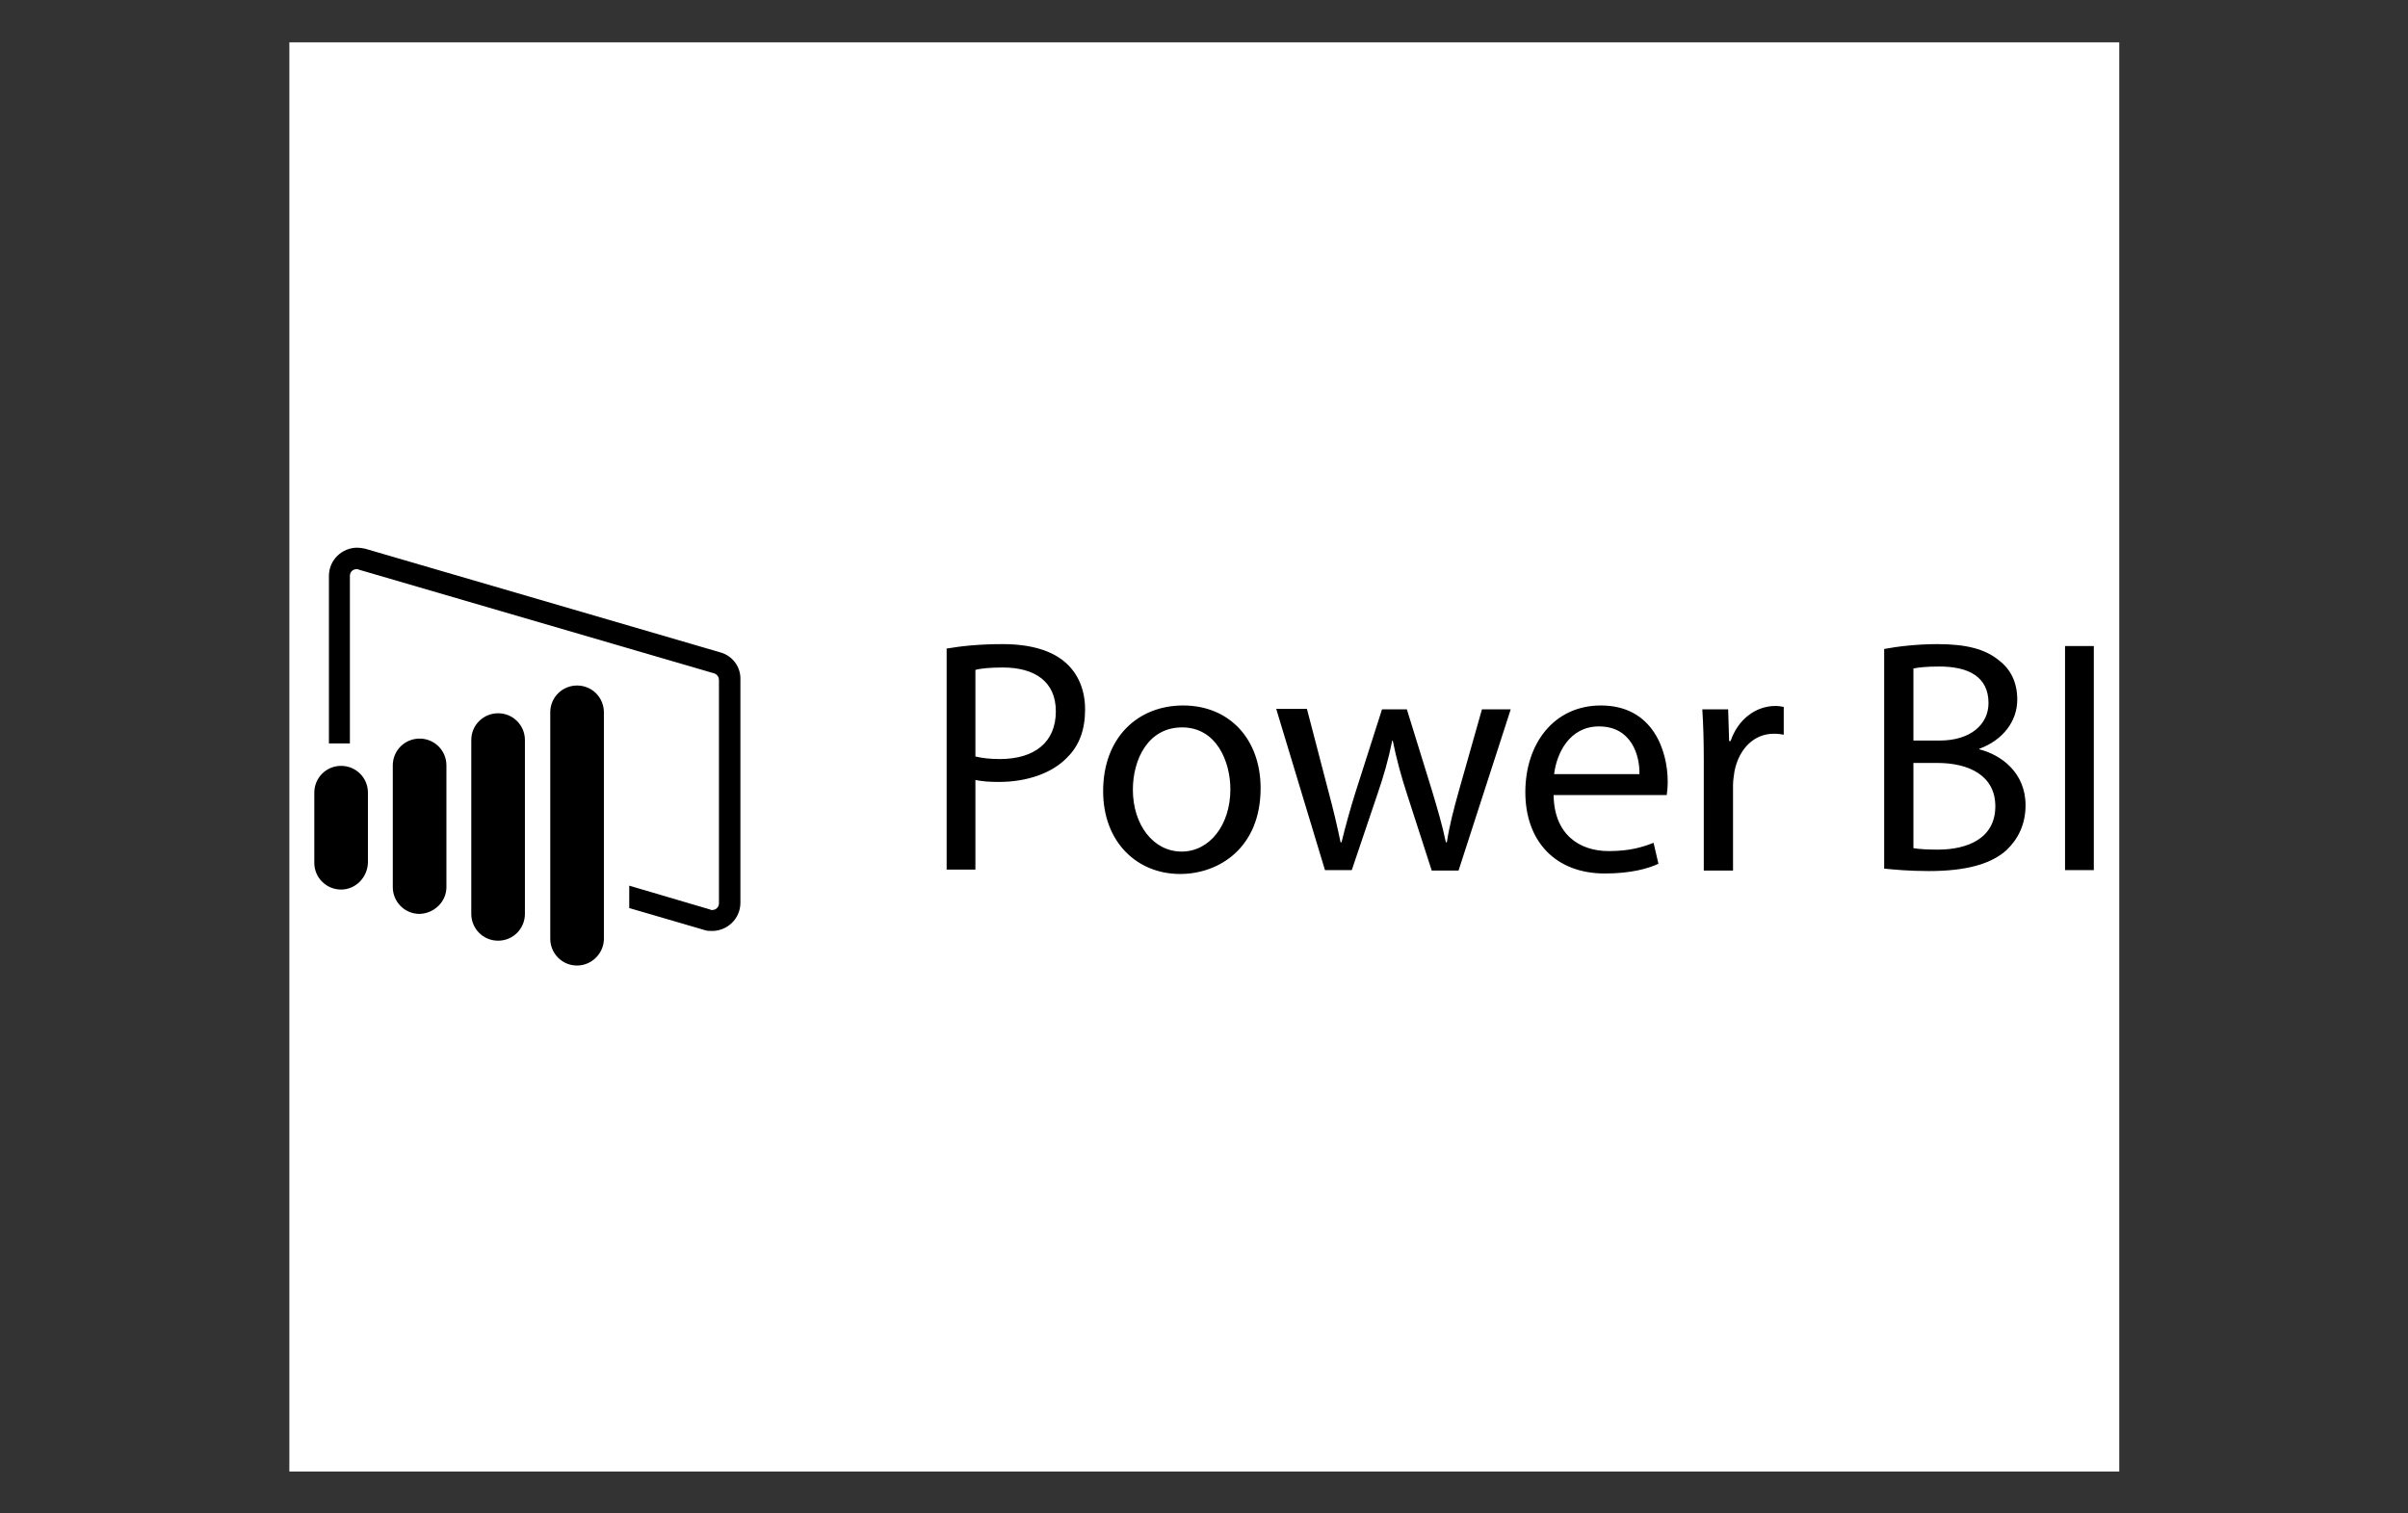
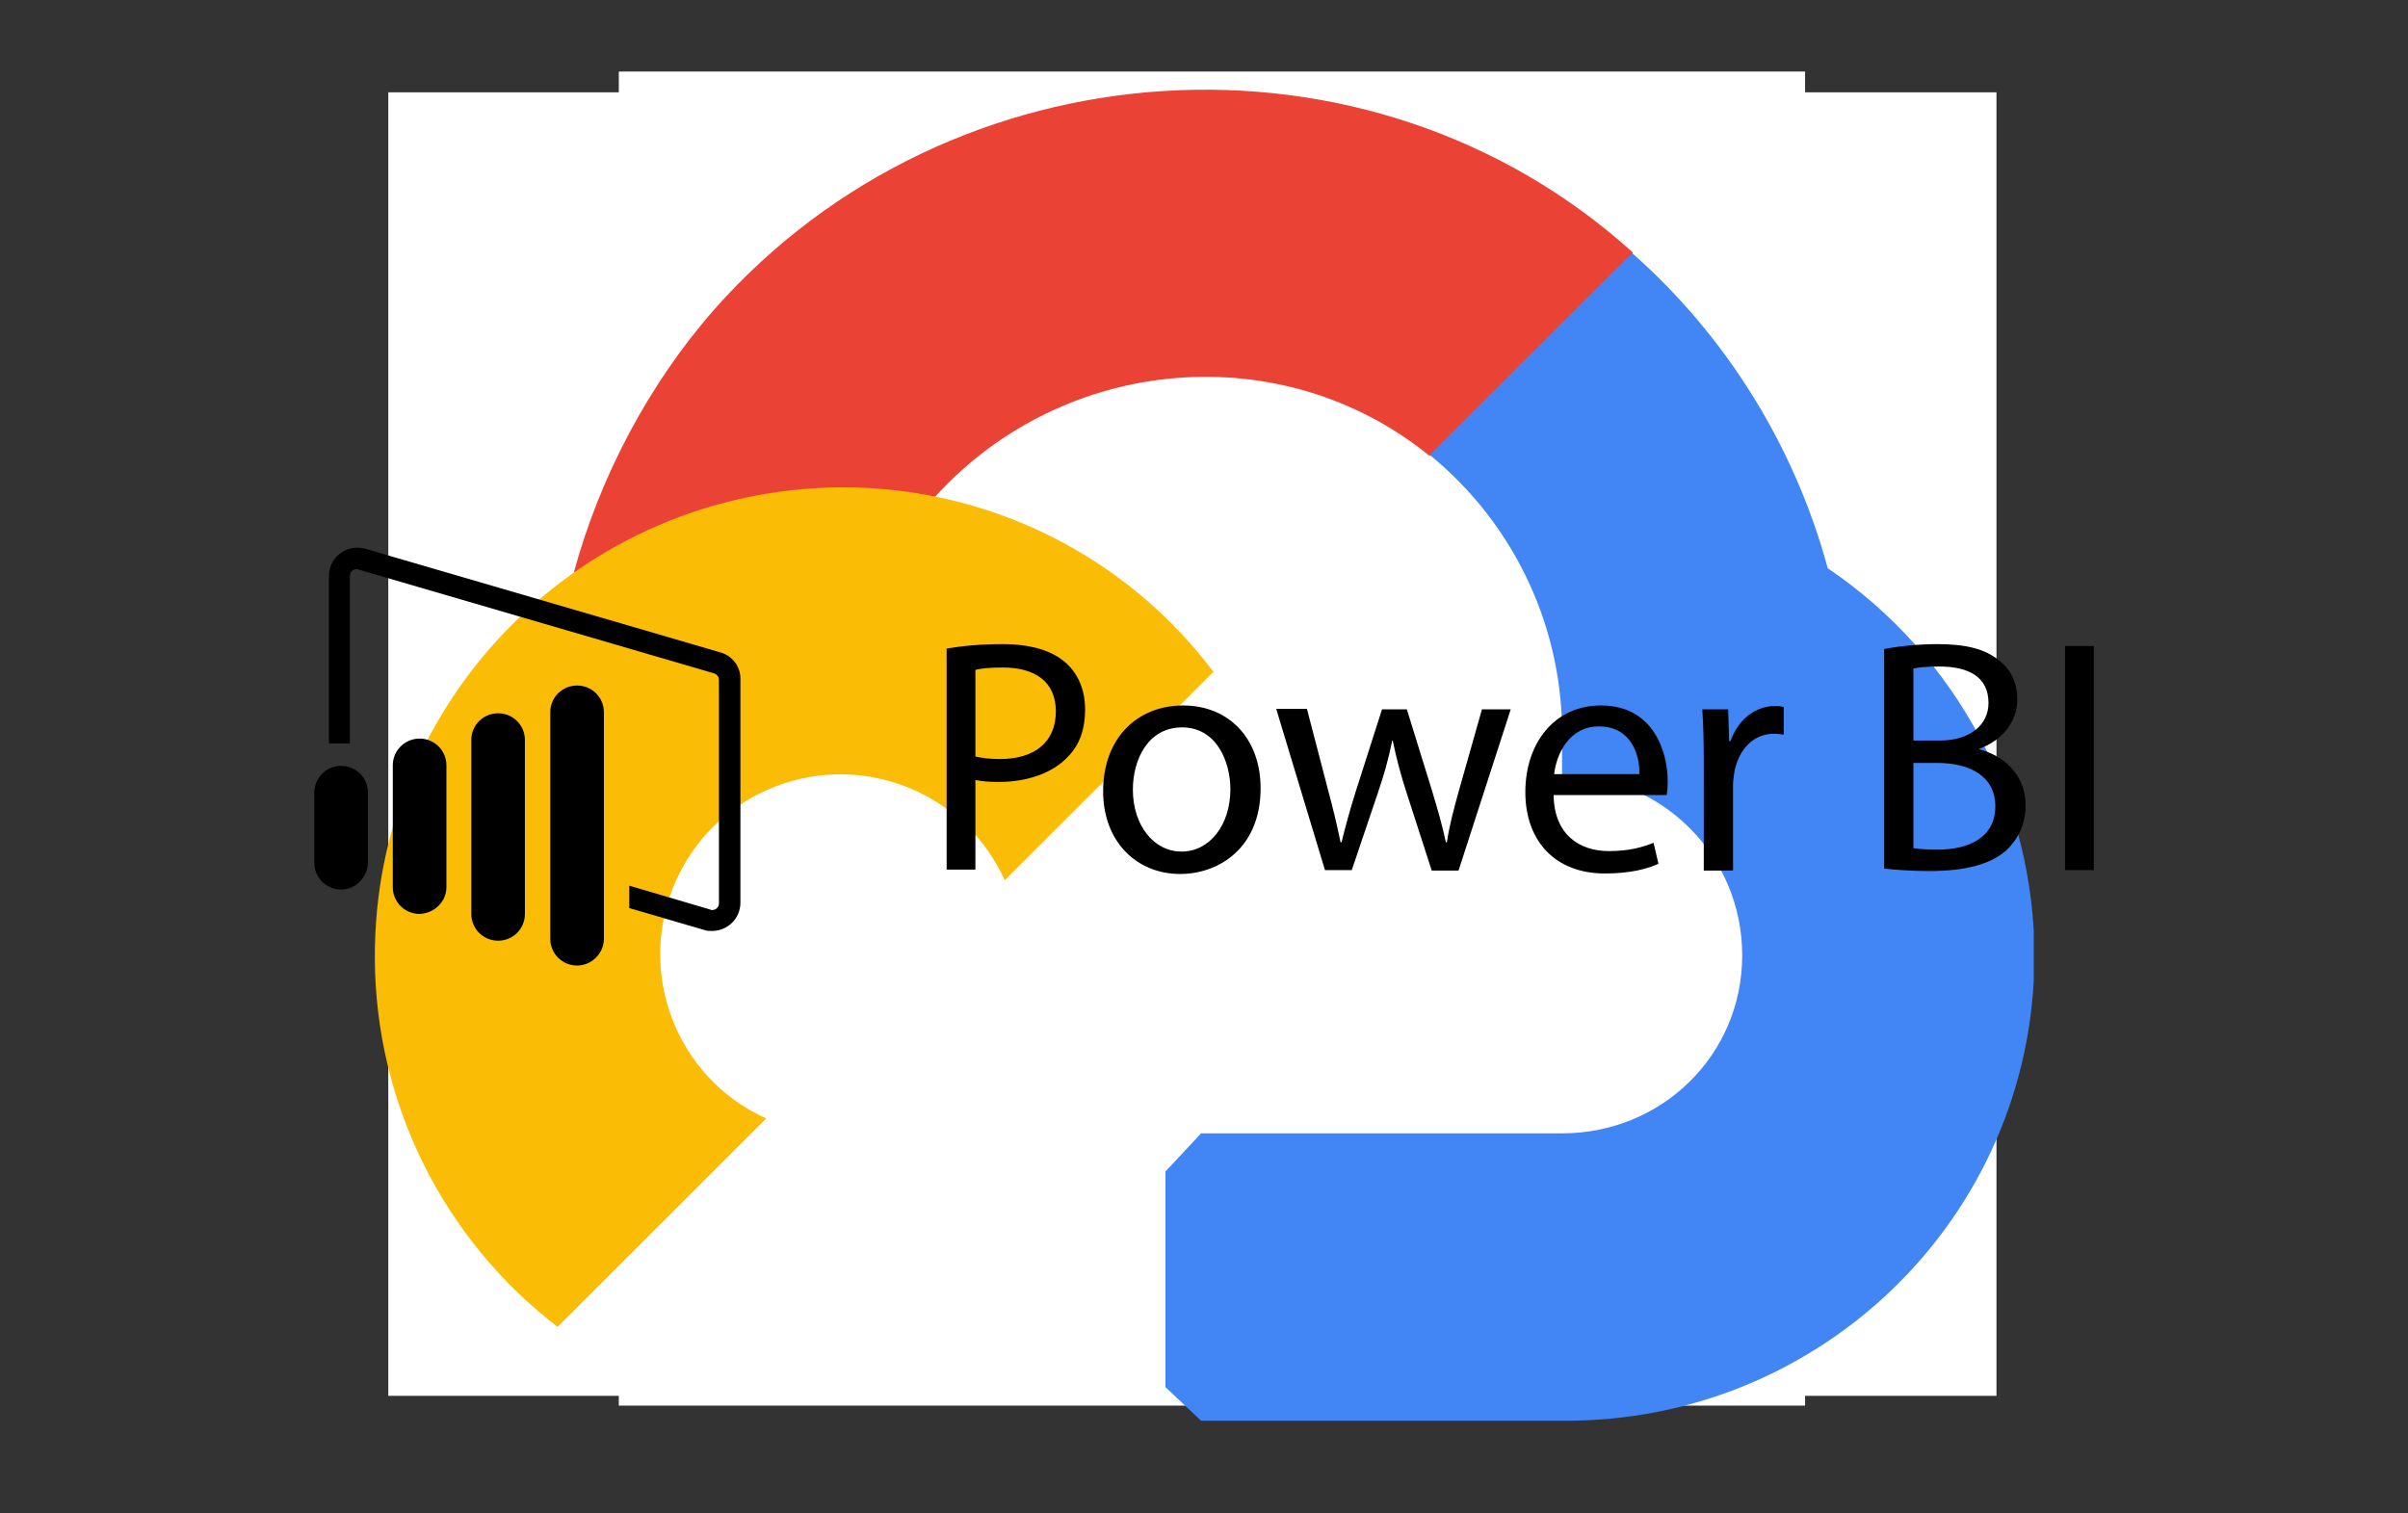
<svg xmlns="http://www.w3.org/2000/svg" width="3938" height="2475" xml:space="preserve" overflow="hidden">
  <rect width="100%" height="100%" fill="#333333" stroke="none" />
  <defs>
    <clipPath id="clip0">
      <rect x="231" y="0" width="3938" height="2475" />
    </clipPath>
    <linearGradient x1="2057.7" y1="1469.41" x2="2114.48" y2="1435.86" gradientUnits="userSpaceOnUse" spreadMethod="pad" id="fill1">
      <stop offset="0" stop-color="#909CA9" />
      <stop offset="1" stop-color="#EDEDEE" />
    </linearGradient>
    <linearGradient x1="2059.94" y1="358.077" x2="2105.63" y2="358.077" gradientUnits="userSpaceOnUse" spreadMethod="pad" id="fill2">
      <stop offset="0" stop-color="#939FAB" />
      <stop offset="1" stop-color="#DCDEE1" />
    </linearGradient>
    <radialGradient cx="-9757.83" cy="-5920.93" r="898.12" gradientUnits="userSpaceOnUse" spreadMethod="pad" id="fill3" gradientTransform="matrix(-0.065 -0.01 0.02 -0.13 1948.52 -137.88)">
      <stop offset="0" stop-color="#EE352C" />
      <stop offset="1" stop-color="#A91D22" />
    </radialGradient>
    <clipPath id="clip4">
      <rect x="1448" y="251" width="1504" height="1932" />
    </clipPath>
    <clipPath id="clip5">
      <rect x="1448" y="251" width="1504" height="1932" />
    </clipPath>
    <clipPath id="clip6">
      <rect x="1448" y="251" width="1504" height="1932" />
    </clipPath>
    <clipPath id="clip7">
      <rect x="843" y="147" width="2714" height="2181" />
    </clipPath>
    <clipPath id="clip8">
      <rect x="843" y="147" width="2714" height="2181" />
    </clipPath>
    <clipPath id="clip9">
      <rect x="843" y="147" width="2714" height="2181" />
    </clipPath>
    <clipPath id="clip10">
      <rect x="744" y="895" width="2912" height="685" />
    </clipPath>
    <clipPath id="clip11">
      <rect x="744" y="895" width="2912" height="685" />
    </clipPath>
    <clipPath id="clip12">
      <rect x="744" y="895" width="2912" height="685" />
    </clipPath>
  </defs>
  <g clip-path="url(#clip0)" transform="translate(-231 0)">
    <path d="M2644.79 870.545 2368.72 960.674 2128.54 1066.68 2061.34 1084.43C2044.21 1100.71 2026.29 1117.21 2006.89 1133.88 1985.61 1152.26 1965.81 1168.93 1950.56 1181.05 1933.66 1194.42 1908.62 1219.46 1895.88 1235.27 1876.87 1259.06 1861.85 1284.32 1855.42 1303.72 1843.93 1338.78 1849.56 1374.22 1871.69 1407 1900.09 1448.71 1956.65 1491.27 2022.54 1520.29 2056.11 1535.08 2112.67 1554.08 2155.23 1564.72 2225.95 1582.65 2362.85 1602.05 2438.19 1605.01 2453.44 1605.64 2473.87 1605.64 2474.72 1605.01 2476.37 1603.99 2488.09 1581.62 2501.63 1553.91 2547.95 1459.4 2581.35 1370.7 2599.5 1294.96 2610.37 1249.04 2618.9 1187.93 2624.54 1115.5 2626.02 1095.24 2626.64 1027.42 2625.39 1004.49 2623.51 966.933 2620.16 936.492 2614.98 906.619 2614.12 902.238 2613.95 898.255 2614.35 898.084 2615.21 897.459 2617.71 896.605 2651.68 886.818L2644.79 870.545 2644.79 870.545 2644.79 870.545 2644.79 870.545ZM2581.75 907.473C2584.25 907.473 2590.91 971.542 2592.62 1012 2593.02 1020.53 2592.84 1026.17 2592.39 1026.17 2590.74 1026.17 2557.11 1006.37 2533.16 991.344 2512.27 978.2 2472.67 951.912 2466.41 946.905 2464.31 945.425 2464.53 945.255 2481.66 939.394 2510.62 929.607 2579.47 907.473 2581.75 907.473ZM2441.15 953.79C2443.03 953.79 2447.81 956.521 2459.3 963.576 2502.26 990.49 2560.7 1023.04 2585.73 1033.9 2593.47 1037.26 2594.27 1036.01 2576.57 1048.07 2538.62 1073.96 2491.22 1099.4 2433.24 1125.06 2423 1129.67 2414.46 1133.2 2414.24 1133.2 2413.84 1133.2 2415.09 1127.96 2416.74 1121.7 2430.74 1069.75 2438.65 1017.18 2439.04 975.013 2439.27 954.131 2439.27 954.131 2441.15 953.505 2440.69 953.79 2440.92 953.79 2441.15 953.79L2441.15 953.79ZM2412.13 964.828C2413.38 966.08 2412.53 1012.79 2410.88 1025.54 2407.12 1055.98 2401.26 1084.38 2391.7 1116.3 2389.43 1124.03 2387.32 1130.46 2386.92 1130.92 2386.07 1131.94 2357.51 1104.01 2348.12 1093.14 2331.84 1074.36 2319.1 1055.58 2309.71 1037.2 2304.93 1027.82 2297.42 1009.44 2298.05 1008.81 2301.35 1006.59 2411.28 964.032 2412.13 964.828L2412.13 964.828ZM2275.68 1018.48C2275.91 1018.48 2276.08 1018.48 2276.31 1018.71 2276.71 1019.11 2278.19 1022.47 2279.44 1026.22 2286.1 1044.37 2301.12 1071.06 2314.09 1088.19 2328.26 1106.96 2346.87 1126.99 2362.29 1140.14 2367.29 1144.29 2371.9 1148.27 2372.53 1148.9 2373.78 1150.15 2374.18 1149.92 2340.21 1162.9 2300.78 1177.92 2257.82 1192.94 2208.54 1208.82 2196.76 1212.63 2185.04 1216.44 2173.26 1220.31 2171.39 1220.94 2172.01 1219.91 2177.42 1211.32 2201.83 1173.14 2238.98 1098.2 2259.87 1045.23 2263.39 1036.07 2266.98 1026.85 2267.6 1024.8 2268.46 1021.9 2269.48 1020.82 2272.21 1019.4 2273.58 1018.88 2275.06 1018.48 2275.68 1018.48L2275.68 1018.48ZM2233.92 1035.78C2234.55 1036.18 2223.9 1058.54 2213.49 1078.97 2193.24 1118.4 2171.16 1157.21 2141.51 1204.38 2136.51 1212.51 2131.73 1220.02 2131.1 1220.88 2130.08 1222.36 2129.62 1221.9 2126.32 1215.47 2119.21 1201.48 2113.41 1183.55 2110.28 1167.05 2107.15 1150.78 2107.77 1122.38 2111.3 1104.86 2114.03 1091.94 2113.8 1092.11 2120.06 1088.98 2146.69 1075.44 2233.12 1034.93 2233.92 1035.78L2233.92 1035.78ZM2593.87 1050.41 2593.87 1059.17C2593.87 1105.71 2588.86 1169.55 2581.58 1216.1 2580.33 1224.24 2579.3 1230.89 2579.07 1231.12 2579.07 1231.12 2573.04 1229.47 2565.93 1227.36 2534.64 1217.58 2500.61 1203.18 2469.94 1186.28 2449.68 1175.24 2420.27 1157.09 2421.12 1156.24 2421.35 1156.01 2430.11 1151.46 2440.3 1146 2481.21 1124.72 2520.41 1101.79 2554.44 1079.03 2567.18 1070.49 2586.36 1056.72 2590.51 1052.97L2593.87 1050.41 2593.87 1050.41ZM2076.36 1112.14C2077.22 1112.14 2076.99 1113.79 2075.74 1121.3 2074.88 1126.71 2073.86 1136.72 2073.46 1143.61 2071.81 1174.05 2076.82 1196.64 2091.84 1227.48 2095.99 1236.01 2099.35 1243.13 2099.12 1243.35 2097.64 1244.61 1959.55 1285.06 1916.13 1296.95 1903.22 1300.48 1891.95 1303.61 1891.1 1303.84 1889.62 1304.24 1889.45 1304.07 1890.07 1300.48 1894.85 1269.81 1918.24 1229.75 1950.78 1195.96 1972.46 1173.42 1989.82 1160.28 2019.46 1143.38 2040.74 1131.26 2073.52 1113.11 2076.02 1112.31 2075.96 1112.14 2076.19 1112.14 2076.36 1112.14L2076.36 1112.14ZM2401.89 1170.35C2402.12 1170.12 2407.12 1172.85 2413.15 1176.38 2457.82 1202.27 2520.01 1226.23 2572.99 1238.57L2577.77 1239.6 2571.11 1243.35C2543.34 1258.77 2452.19 1296.78 2358.93 1331.61 2345.39 1336.61 2332.01 1341.62 2329.51 1342.64 2327.01 1343.67 2324.73 1344.29 2324.73 1344.12 2324.73 1343.9 2328.49 1336.61 2333.27 1327.62 2359.33 1278.8 2385.61 1219.34 2398.99 1178.03 2400.64 1174.11 2401.66 1170.58 2401.89 1170.35L2401.89 1170.35ZM2368.72 1181.22C2368.94 1181.45 2367.24 1185.83 2365.19 1190.83 2347.04 1234.88 2323.25 1282.84 2292.75 1336.67 2285.02 1350.44 2278.59 1361.48 2278.36 1361.48 2278.13 1361.48 2271.87 1357.72 2264.36 1353.11 2220.15 1325.97 2180.89 1292.63 2155.23 1260.25L2151.47 1255.64 2170.48 1250.41C2238.53 1231.86 2296.28 1211.83 2353.69 1187.19 2361.83 1183.95 2368.49 1181.22 2368.72 1181.22ZM2574.86 1253.2C2574.86 1253.2 2575.09 1253.42 2574.86 1253.2 2575.09 1257.98 2564.45 1300.99 2555.69 1332.06 2548.41 1358.12 2542.15 1378.6 2530.65 1414.68 2525.65 1430.55 2521.26 1443.7 2521.04 1443.7 2520.81 1443.7 2519.56 1443.47 2518.31 1443.07 2456.34 1431.81 2400.81 1416.16 2348.69 1395.28 2334.06 1389.42 2313.24 1380.03 2311.99 1379 2311.59 1378.6 2324.11 1372.74 2339.92 1365.86 2434.89 1324.32 2533.33 1277.15 2567.13 1256.95 2571.11 1254.45 2574.24 1253.2 2574.86 1253.2L2574.86 1253.2ZM2098.95 1269.47C2099.35 1269.87 2072.89 1308.05 2035.74 1360.06 2022.82 1378.21 2007.8 1399.49 2002.17 1407.4 1996.53 1415.31 1988 1427.82 1983.16 1435.33L1974.4 1448.88 1965.01 1440.97C1953.97 1431.81 1934.74 1412.18 1926.2 1401.31 1908.28 1379 1896.16 1355.39 1891.38 1333.94 1889.11 1323.92 1889.11 1318.92 1891.15 1318.29 1894.28 1317.44 1949.99 1304.29 2002.17 1292.23 2031.18 1285.57 2064.76 1277.61 2076.88 1274.71 2088.88 1271.8 2098.72 1269.47 2098.95 1269.47L2098.95 1269.47ZM2125.64 1279.71 2132.3 1287.22C2162.34 1320.79 2193.01 1345.66 2230.16 1367.34 2236.82 1371.09 2241.83 1374.45 2241.43 1374.62 2239.95 1375.65 2112.49 1420.94 2053.43 1441.37 2020.26 1453.03 1992.95 1462.42 1992.72 1462.42 1992.49 1462.42 1990.61 1461.17 1988.57 1459.69L1984.81 1456.96 1990.84 1448.19C2010.47 1419.8 2035.05 1388.73 2088.71 1324.04L2125.64 1279.71 2125.64 1279.71ZM2292.13 1398.86C2292.36 1398.63 2301.52 1401.99 2312.78 1406.14 2339.92 1416.39 2361.38 1422.82 2390.22 1430.16 2425.67 1439.15 2477.05 1447.91 2507.27 1450.41 2511.88 1450.81 2514.38 1451.27 2513.53 1451.89 2512.05 1452.75 2481.38 1462.93 2458.84 1470.04 2422.94 1481.31 2313.41 1513.63 2224.08 1539.29 2207.57 1544.07 2193.41 1548.05 2192.55 1548.28 2190.45 1548.68 2183.56 1546.8 2183.56 1546 2183.56 1545.61 2188.57 1539.12 2194.6 1532.01 2224.64 1496.1 2254.46 1456.05 2279.33 1418.09 2286.32 1407.62 2292.13 1399.09 2292.13 1398.86L2292.13 1398.86ZM2255.43 1399.89C2255.66 1400.11 2240.8 1423.9 2214.97 1464.75 2203.93 1482.05 2191.59 1501.68 2187.2 1508.56 2183.05 1515.22 2176.79 1525.69 2173.21 1531.5L2167.18 1542.14 2164.05 1541.28C2156.54 1539.18 2103.73 1520.63 2089.73 1514.99 2072.44 1508.11 2054.46 1499.74 2041.14 1492.69 2024.47 1483.7 2003.59 1470.38 2005.24 1469.93 2005.64 1469.7 2034.26 1462.02 2068.68 1452.63 2160.06 1427.82 2210.76 1413.43 2243.93 1402.96 2250.02 1401.14 2255.2 1399.71 2255.43 1399.89L2255.43 1399.89ZM2515.18 1460.83 2515.4 1460.83C2516.26 1462.93 2482.46 1556.82 2470.11 1586.46 2467.38 1593.12 2466.36 1594.82 2464.88 1594.6 2461.35 1594.37 2412.3 1587.48 2382.43 1583.1 2330.48 1575.19 2243.25 1559.95 2221.34 1554.94L2216.34 1553.91 2247.4 1546.8C2314.21 1531.78 2346.3 1523.64 2378.84 1513.63 2419.93 1501.11 2460.67 1485.46 2501.75 1466.29 2508.29 1463.33 2513.75 1461.05 2515.18 1460.83L2515.18 1460.83Z" fill="url(#fill1)" />
    <path d="M2360.18 227.004C2355.57 226.378 2281.49 253.064 2233.75 272.467 2169.28 298.755 2119.21 323.791 2088.31 345.47 2076.82 353.607 2062.42 368.002 2060.15 373.635 2059.29 375.741 2058.89 378.244 2058.89 380.748L2086.83 407.263 2153.41 428.544 2311.76 456.937 2492.87 488.006 2494.75 472.357C2494.12 472.357 2493.72 472.129 2493.1 472.129L2469.31 468.374 2464.53 459.839C2439.9 416.424 2412.81 362.597 2396.94 326.295 2384.65 298.129 2372.93 265.582 2366.5 242.196 2362.85 228.085 2362.46 227.232 2360.18 227.004L2360.18 227.004 2360.18 227.004 2360.18 227.004ZM2356.82 237.644 2357.05 237.644C2357.28 237.872 2358.07 243.676 2358.93 250.561 2362.46 279.75 2368.94 307.916 2379.19 338.414 2386.92 361.345 2386.92 360.093 2377.93 357.419 2356.65 351.558 2261.29 335.114 2192.21 325.498 2181.17 324.019 2171.78 322.596 2171.78 322.369 2170.93 321.515 2221.63 295.057 2243.99 284.587 2272.55 271.443 2350.96 238.726 2356.82 237.644L2356.82 237.644ZM2155.68 331.131 2163.82 333.862C2208.03 348.884 2319.27 370.164 2380.61 375.172 2387.49 375.798 2393.35 376.424 2393.52 376.424 2393.75 376.651 2387.89 379.781 2380.38 383.308 2350.74 398.102 2318.19 416.254 2295.66 430.251 2289 434.405 2282.91 437.762 2282.11 437.762 2281.26 437.762 2276.88 436.908 2272.33 436.282L2263.96 435.031 2243.08 414.603C2206.38 378.927 2177.53 351.388 2166.49 340.975L2155.68 331.131ZM2147.32 337.618 2176.73 374.318C2192.78 394.575 2209.05 414.376 2212.64 418.757 2216.17 423.138 2219.13 426.666 2218.9 426.894 2218.04 427.52 2176.34 419.383 2154.2 414.376 2131.44 409.141 2122.05 406.637 2108.11 402.256L2096.62 398.501 2096.62 395.599C2096.85 381.601 2114.54 360.776 2144.59 339.495L2147.32 337.618 2147.32 337.618ZM2397.34 387.69C2398.19 387.69 2399.21 389.567 2401.72 395.201 2408.83 410.848 2430.91 453.011 2436.37 461.148 2438.02 463.879 2440.98 464.05 2411.56 459.27 2340.83 447.776 2318.07 444.021 2318.07 443.622 2318.07 443.395 2320.18 441.972 2322.85 440.493 2344.76 428.373 2366.89 412.953 2386.47 396.452 2391.25 392.469 2395.63 388.714 2396.48 388.088 2396.65 387.69 2397.11 387.462 2397.34 387.69L2397.34 387.69Z" fill="url(#fill2)" />
-     <path d="M2061.57 370.79C2061.57 370.79 2056.96 378.074 2061.34 388.942 2064.07 395.599 2071.98 403.736 2080.97 412.1 2080.97 412.1 2173.83 502.686 2185.1 515.603 2236.42 574.836 2258.73 633.272 2260.83 713.842 2262.08 765.564 2252.3 811.084 2227.89 863.888 2184.47 958.626 2092.86 1063.15 1951.64 1179.17L1972.29 1172.29C1985.66 1162.27 2003.82 1151.63 2046.38 1128.24 2144.64 1074.42 2255.26 1024.97 2390.85 974.046 2586.13 900.588 2907.27 814.612 3090.09 786.674L3109.1 783.772 3106.2 779.163C3089.52 753.274 3078.03 737.228 3064.26 720.101 3024.2 670.428 2975.61 630.142 2916.09 596.799 2834.27 551.108 2728.49 515.432 2594.55 488.917 2569.29 483.908 2513.81 474.292 2468.75 467.407 2373.15 452.613 2311.42 442.371 2243.36 430.706 2218.95 426.552 2182.42 420.293 2158.24 415.059 2145.72 412.327 2121.71 406.694 2102.94 400.265 2087.86 394.347 2066.18 388.543 2061.57 370.79L2061.57 370.79ZM2115.4 422.968C2115.62 422.74 2118.92 423.992 2123.31 425.471 2131.21 428.203 2141.46 431.332 2153.58 434.632 2162.74 437.136 2171.9 439.583 2181.12 441.915 2193.63 445.045 2204.05 447.947 2204.27 447.947 2205.75 449.426 2226.81 516.798 2233.92 542.687 2236.65 552.474 2238.7 560.838 2238.53 560.838 2238.3 561.066 2236.02 557.481 2233.29 552.701 2208.88 509.742 2170.31 466.098 2125.64 431.048 2119.78 426.894 2115.4 423.138 2115.4 422.968L2115.4 422.968ZM2218.04 451.304C2219.07 451.304 2223.68 451.93 2229.31 453.182 2264.76 461.091 2328.43 473.21 2369.11 480.095 2376 481.12 2381.4 482.371 2381.4 482.827 2381.4 483.225 2378.9 484.704 2375.77 486.356 2368.89 489.884 2341.12 506.385 2331.96 512.644 2308.8 528.064 2287.92 544.792 2272.9 559.814 2266.86 565.845 2261.63 570.853 2261.63 570.853 2261.63 570.853 2260.38 567.325 2259.35 562.943 2251.84 533.924 2236.2 490.965 2222.03 460.692 2219.75 455.913 2217.87 451.532 2217.87 451.076 2217.87 451.532 2217.87 451.304 2218.04 451.304L2218.04 451.304ZM2398.76 485.785C2400.01 486.184 2402.12 493.298 2406.27 508.945 2414.01 539.216 2417.54 573.015 2416.28 604.537 2415.89 613.3 2415.43 621.437 2415.03 622.461L2414.41 624.566 2403.54 621.038C2381.23 613.926 2344.93 603.286 2313.81 594.523 2296.05 589.743 2281.66 585.362 2281.66 584.907 2281.66 583.655 2307.55 557.766 2318.59 547.979 2339.7 529.372 2396.88 485.103 2398.76 485.785L2398.76 485.785ZM2413.15 487.835C2413.78 487.21 2499.53 502.004 2538.56 509.514 2567.58 515.147 2609.74 523.91 2612.19 524.934 2613.44 525.333 2609.06 527.836 2595.06 534.095 2539.98 558.904 2499.07 581.265 2458.39 608.407 2447.75 615.519 2438.76 621.323 2438.59 621.323 2438.42 621.323 2438.19 615.291 2438.19 607.951 2438.19 568.292 2430.28 528.234 2415.66 494.436 2414.24 491.193 2412.98 488.063 2413.15 487.835ZM2634.95 531.648C2635.58 532.274 2632.84 549.174 2630.34 559.188 2622.83 590.255 2602.57 636.401 2577.77 679.816 2573.38 687.554 2569.4 693.813 2569 693.984 2568.6 694.212 2562.97 691.082 2556.49 687.327 2532.3 673.159 2504.76 659.787 2474.66 647.269 2466.3 643.741 2459.02 640.783 2458.79 640.384 2457.31 639.133 2524.51 594.694 2560.01 573.413 2588.24 556.286 2634.15 530.852 2634.95 531.648L2634.95 531.648ZM2650.83 534.152C2652.7 534.152 2690.66 544.565 2710.51 550.425 2759.56 565.049 2815.89 585.703 2852.59 602.375L2867.84 609.26 2857.2 611.764C2767.47 632.418 2690.71 656.203 2616.63 686.246 2610.6 688.749 2605.13 690.855 2604.74 690.855 2604.34 690.855 2606.39 686.075 2609.12 680.214 2631.42 632.874 2645.82 583.371 2649.4 541.265 2649.57 537.282 2650.2 534.152 2650.83 534.152L2650.83 534.152ZM2272.73 620.981C2273.35 620.356 2302.37 627.24 2318.02 631.622 2341.8 638.279 2392.27 655.178 2392.27 656.43 2392.27 656.658 2386.64 661.437 2379.98 667.298 2352.67 690.058 2326.38 714.013 2294.86 744.511 2285.47 753.502 2277.56 760.785 2277.11 760.785 2276.71 760.785 2276.48 759.533 2276.71 757.883 2281.49 722.832 2280.46 677.768 2273.81 632.077 2273.18 626.159 2272.55 621.152 2272.73 620.981ZM2882.24 621.607C2882.64 622.006 2868.87 643.741 2860.1 656.032 2847.59 673.955 2829.21 697.74 2787.67 749.917 2765.76 777.456 2741.13 808.524 2732.99 818.993 2724.62 829.406 2717.74 838.169 2717.57 838.169 2717.34 838.169 2714.67 834.413 2711.71 829.804 2688.32 794.754 2660.38 764.085 2627.21 736.545 2620.95 731.311 2614.07 725.677 2611.79 724.027 2609.52 722.377 2607.64 720.67 2607.64 720.5 2607.64 719.874 2643.09 704.624 2670 693.813 2717.17 674.638 2781.41 651.651 2829.61 636.857 2854.93 628.891 2881.84 621.152 2882.24 621.607L2882.24 621.607ZM2898.28 625.761C2899.14 625.533 2904.14 628.037 2910.18 631.622 2960.87 660.641 3010.55 697.967 3049.75 736.375 3060.79 747.243 3088.16 775.579 3087.7 775.806 3087.7 775.806 3078.09 776.66 3066.82 777.456 2978.97 784.114 2866.53 802.72 2758.42 828.78 2751.14 830.43 2744.65 831.91 2744.26 831.91 2743.86 831.91 2751.99 823.773 2762.18 813.986 2825.62 752.876 2854.64 714.241 2888.84 645.392 2893.73 635.15 2897.89 626.387 2898.28 625.761 2898.11 625.761 2898.11 625.761 2898.28 625.761L2898.28 625.761ZM2433.64 673.329C2436.54 673.955 2463.68 686.701 2484.11 696.886 2502.89 706.275 2531.05 721.296 2532.53 722.548 2532.76 722.776 2522.74 727.953 2510.4 734.042 2471.19 753.672 2437.56 772.222 2402.51 793.502 2392.5 799.534 2384.14 804.541 2383.96 804.541 2383.11 804.541 2383.34 803.687 2388.97 793.502 2407.75 759.305 2422.77 718.394 2431.31 678.507 2432.16 675.435 2433.01 673.329 2433.64 673.329L2433.64 673.329ZM2406.5 678.337C2407.12 678.963 2400.01 704.624 2395.63 718.622 2387.09 745.137 2372.7 778.31 2358.7 803.346 2355.34 809.207 2350.34 817.742 2347.66 822.521L2342.43 830.886 2330.76 819.619C2317.22 806.475 2306.13 798.339 2291.96 791.056 2286.32 788.154 2281.94 785.65 2281.94 785.195 2281.94 783.545 2317.62 751.169 2344.93 727.84 2364.56 710.883 2405.87 677.711 2406.5 678.337L2406.5 678.337ZM2572.36 746.56 2582.6 753.217C2605.99 768.466 2633.53 788.666 2654.58 806.419 2666.47 816.205 2689.4 836.86 2694.01 841.867L2696.52 844.598 2679.62 849.378C2584.02 875.893 2510.17 899.45 2424.02 931.2 2414.41 934.728 2406.27 937.687 2405.64 937.687 2404.39 937.687 2403.37 938.711 2424.82 918.91 2479.9 868.212 2528.72 812.279 2565.02 757.826L2572.36 746.56 2572.36 746.56ZM2528.77 757.428C2529.17 757.826 2500.61 798.111 2483.48 820.871 2463.06 848.012 2426.75 893.476 2401.66 923.12 2391.25 935.411 2382.26 945.653 2381.86 945.88 2381.23 946.108 2381.01 942.979 2381.01 938.142 2381.01 912.878 2374.52 885.965 2363.25 863.034 2358.47 853.418 2357.62 851.142 2358.64 850.118 2362.63 846.59 2423.34 811.938 2461.75 791.283 2487.64 777.456 2528.15 757.029 2528.77 757.428L2528.77 757.428ZM2265.04 822.123C2265.67 822.123 2270.45 824.627 2275.91 827.528 2289.28 834.812 2301.18 842.948 2311.82 851.711 2312.21 852.109 2306.81 856.491 2299.7 861.725 2279.89 875.893 2249.85 898.653 2232.33 912.651 2213.95 927.274 2213.32 927.672 2215.43 924.543 2229.2 903.49 2236.08 891.598 2243.36 876.349 2249.85 862.806 2256.28 846.704 2260.89 832.763 2262.54 826.732 2264.59 822.123 2265.04 822.123L2265.04 822.123ZM2335.31 877.202C2336.34 876.975 2337.59 878.852 2343.22 887.217 2355.12 904.969 2364.28 928.754 2366.61 947.929L2367.01 952.083 2338.44 963.121C2287.29 982.922 2240.18 1002.55 2208.26 1017.18 2199.27 1021.33 2183.62 1028.84 2173.43 1033.85 2163.19 1039.08 2154.89 1043.01 2154.89 1042.84 2154.89 1042.67 2161.37 1037.83 2169.28 1031.97 2231.7 986.678 2285.7 937.004 2326.21 887.387 2330.59 882.152 2334.58 877.373 2334.97 877.145L2335.31 877.202 2335.31 877.202ZM2303 885.111C2303.85 885.965 2280.07 912.878 2263.79 929.323 2223.51 970.404 2183.68 1002.55 2134.23 1033.85 2127.97 1037.83 2122.34 1041.36 2121.71 1041.76 2120.23 1042.61 2122.11 1040.51 2143.85 1016.95 2157.62 1002.15 2168.03 989.637 2179.92 974.16 2187.83 963.918 2189.31 962.495 2200.8 954.359 2231.42 932.281 2302.14 884.315 2303 885.111Z" fill="url(#fill3)" />
+     <path d="M2061.57 370.79C2061.57 370.79 2056.96 378.074 2061.34 388.942 2064.07 395.599 2071.98 403.736 2080.97 412.1 2080.97 412.1 2173.83 502.686 2185.1 515.603 2236.42 574.836 2258.73 633.272 2260.83 713.842 2262.08 765.564 2252.3 811.084 2227.89 863.888 2184.47 958.626 2092.86 1063.15 1951.64 1179.17L1972.29 1172.29C1985.66 1162.27 2003.82 1151.63 2046.38 1128.24 2144.64 1074.42 2255.26 1024.97 2390.85 974.046 2586.13 900.588 2907.27 814.612 3090.09 786.674L3109.1 783.772 3106.2 779.163C3089.52 753.274 3078.03 737.228 3064.26 720.101 3024.2 670.428 2975.61 630.142 2916.09 596.799 2834.27 551.108 2728.49 515.432 2594.55 488.917 2569.29 483.908 2513.81 474.292 2468.75 467.407 2373.15 452.613 2311.42 442.371 2243.36 430.706 2218.95 426.552 2182.42 420.293 2158.24 415.059 2145.72 412.327 2121.71 406.694 2102.94 400.265 2087.86 394.347 2066.18 388.543 2061.57 370.79L2061.57 370.79ZM2115.4 422.968C2115.62 422.74 2118.92 423.992 2123.31 425.471 2131.21 428.203 2141.46 431.332 2153.58 434.632 2162.74 437.136 2171.9 439.583 2181.12 441.915 2193.63 445.045 2204.05 447.947 2204.27 447.947 2205.75 449.426 2226.81 516.798 2233.92 542.687 2236.65 552.474 2238.7 560.838 2238.53 560.838 2238.3 561.066 2236.02 557.481 2233.29 552.701 2208.88 509.742 2170.31 466.098 2125.64 431.048 2119.78 426.894 2115.4 423.138 2115.4 422.968L2115.4 422.968ZM2218.04 451.304C2219.07 451.304 2223.68 451.93 2229.31 453.182 2264.76 461.091 2328.43 473.21 2369.11 480.095 2376 481.12 2381.4 482.371 2381.4 482.827 2381.4 483.225 2378.9 484.704 2375.77 486.356 2368.89 489.884 2341.12 506.385 2331.96 512.644 2308.8 528.064 2287.92 544.792 2272.9 559.814 2266.86 565.845 2261.63 570.853 2261.63 570.853 2261.63 570.853 2260.38 567.325 2259.35 562.943 2251.84 533.924 2236.2 490.965 2222.03 460.692 2219.75 455.913 2217.87 451.532 2217.87 451.076 2217.87 451.532 2217.87 451.304 2218.04 451.304L2218.04 451.304ZM2398.76 485.785L2414.41 624.566 2403.54 621.038C2381.23 613.926 2344.93 603.286 2313.81 594.523 2296.05 589.743 2281.66 585.362 2281.66 584.907 2281.66 583.655 2307.55 557.766 2318.59 547.979 2339.7 529.372 2396.88 485.103 2398.76 485.785L2398.76 485.785ZM2413.15 487.835C2413.78 487.21 2499.53 502.004 2538.56 509.514 2567.58 515.147 2609.74 523.91 2612.19 524.934 2613.44 525.333 2609.06 527.836 2595.06 534.095 2539.98 558.904 2499.07 581.265 2458.39 608.407 2447.75 615.519 2438.76 621.323 2438.59 621.323 2438.42 621.323 2438.19 615.291 2438.19 607.951 2438.19 568.292 2430.28 528.234 2415.66 494.436 2414.24 491.193 2412.98 488.063 2413.15 487.835ZM2634.95 531.648C2635.58 532.274 2632.84 549.174 2630.34 559.188 2622.83 590.255 2602.57 636.401 2577.77 679.816 2573.38 687.554 2569.4 693.813 2569 693.984 2568.6 694.212 2562.97 691.082 2556.49 687.327 2532.3 673.159 2504.76 659.787 2474.66 647.269 2466.3 643.741 2459.02 640.783 2458.79 640.384 2457.31 639.133 2524.51 594.694 2560.01 573.413 2588.24 556.286 2634.15 530.852 2634.95 531.648L2634.95 531.648ZM2650.83 534.152C2652.7 534.152 2690.66 544.565 2710.51 550.425 2759.56 565.049 2815.89 585.703 2852.59 602.375L2867.84 609.26 2857.2 611.764C2767.47 632.418 2690.71 656.203 2616.63 686.246 2610.6 688.749 2605.13 690.855 2604.74 690.855 2604.34 690.855 2606.39 686.075 2609.12 680.214 2631.42 632.874 2645.82 583.371 2649.4 541.265 2649.57 537.282 2650.2 534.152 2650.83 534.152L2650.83 534.152ZM2272.73 620.981C2273.35 620.356 2302.37 627.24 2318.02 631.622 2341.8 638.279 2392.27 655.178 2392.27 656.43 2392.27 656.658 2386.64 661.437 2379.98 667.298 2352.67 690.058 2326.38 714.013 2294.86 744.511 2285.47 753.502 2277.56 760.785 2277.11 760.785 2276.71 760.785 2276.48 759.533 2276.71 757.883 2281.49 722.832 2280.46 677.768 2273.81 632.077 2273.18 626.159 2272.55 621.152 2272.73 620.981ZM2882.24 621.607C2882.64 622.006 2868.87 643.741 2860.1 656.032 2847.59 673.955 2829.21 697.74 2787.67 749.917 2765.76 777.456 2741.13 808.524 2732.99 818.993 2724.62 829.406 2717.74 838.169 2717.57 838.169 2717.34 838.169 2714.67 834.413 2711.71 829.804 2688.32 794.754 2660.38 764.085 2627.21 736.545 2620.95 731.311 2614.07 725.677 2611.79 724.027 2609.52 722.377 2607.64 720.67 2607.64 720.5 2607.64 719.874 2643.09 704.624 2670 693.813 2717.17 674.638 2781.41 651.651 2829.61 636.857 2854.93 628.891 2881.84 621.152 2882.24 621.607L2882.24 621.607ZM2898.28 625.761C2899.14 625.533 2904.14 628.037 2910.18 631.622 2960.87 660.641 3010.55 697.967 3049.75 736.375 3060.79 747.243 3088.16 775.579 3087.7 775.806 3087.7 775.806 3078.09 776.66 3066.82 777.456 2978.97 784.114 2866.53 802.72 2758.42 828.78 2751.14 830.43 2744.65 831.91 2744.26 831.91 2743.86 831.91 2751.99 823.773 2762.18 813.986 2825.62 752.876 2854.64 714.241 2888.84 645.392 2893.73 635.15 2897.89 626.387 2898.28 625.761 2898.11 625.761 2898.11 625.761 2898.28 625.761L2898.28 625.761ZM2433.64 673.329C2436.54 673.955 2463.68 686.701 2484.11 696.886 2502.89 706.275 2531.05 721.296 2532.53 722.548 2532.76 722.776 2522.74 727.953 2510.4 734.042 2471.19 753.672 2437.56 772.222 2402.51 793.502 2392.5 799.534 2384.14 804.541 2383.96 804.541 2383.11 804.541 2383.34 803.687 2388.97 793.502 2407.75 759.305 2422.77 718.394 2431.31 678.507 2432.16 675.435 2433.01 673.329 2433.64 673.329L2433.64 673.329ZM2406.5 678.337C2407.12 678.963 2400.01 704.624 2395.63 718.622 2387.09 745.137 2372.7 778.31 2358.7 803.346 2355.34 809.207 2350.34 817.742 2347.66 822.521L2342.43 830.886 2330.76 819.619C2317.22 806.475 2306.13 798.339 2291.96 791.056 2286.32 788.154 2281.94 785.65 2281.94 785.195 2281.94 783.545 2317.62 751.169 2344.93 727.84 2364.56 710.883 2405.87 677.711 2406.5 678.337L2406.5 678.337ZM2572.36 746.56 2582.6 753.217C2605.99 768.466 2633.53 788.666 2654.58 806.419 2666.47 816.205 2689.4 836.86 2694.01 841.867L2696.52 844.598 2679.62 849.378C2584.02 875.893 2510.17 899.45 2424.02 931.2 2414.41 934.728 2406.27 937.687 2405.64 937.687 2404.39 937.687 2403.37 938.711 2424.82 918.91 2479.9 868.212 2528.72 812.279 2565.02 757.826L2572.36 746.56 2572.36 746.56ZM2528.77 757.428C2529.17 757.826 2500.61 798.111 2483.48 820.871 2463.06 848.012 2426.75 893.476 2401.66 923.12 2391.25 935.411 2382.26 945.653 2381.86 945.88 2381.23 946.108 2381.01 942.979 2381.01 938.142 2381.01 912.878 2374.52 885.965 2363.25 863.034 2358.47 853.418 2357.62 851.142 2358.64 850.118 2362.63 846.59 2423.34 811.938 2461.75 791.283 2487.64 777.456 2528.15 757.029 2528.77 757.428L2528.77 757.428ZM2265.04 822.123C2265.67 822.123 2270.45 824.627 2275.91 827.528 2289.28 834.812 2301.18 842.948 2311.82 851.711 2312.21 852.109 2306.81 856.491 2299.7 861.725 2279.89 875.893 2249.85 898.653 2232.33 912.651 2213.95 927.274 2213.32 927.672 2215.43 924.543 2229.2 903.49 2236.08 891.598 2243.36 876.349 2249.85 862.806 2256.28 846.704 2260.89 832.763 2262.54 826.732 2264.59 822.123 2265.04 822.123L2265.04 822.123ZM2335.31 877.202C2336.34 876.975 2337.59 878.852 2343.22 887.217 2355.12 904.969 2364.28 928.754 2366.61 947.929L2367.01 952.083 2338.44 963.121C2287.29 982.922 2240.18 1002.55 2208.26 1017.18 2199.27 1021.33 2183.62 1028.84 2173.43 1033.85 2163.19 1039.08 2154.89 1043.01 2154.89 1042.84 2154.89 1042.67 2161.37 1037.83 2169.28 1031.97 2231.7 986.678 2285.7 937.004 2326.21 887.387 2330.59 882.152 2334.58 877.373 2334.97 877.145L2335.31 877.202 2335.31 877.202ZM2303 885.111C2303.85 885.965 2280.07 912.878 2263.79 929.323 2223.51 970.404 2183.68 1002.55 2134.23 1033.85 2127.97 1037.83 2122.34 1041.36 2121.71 1041.76 2120.23 1042.61 2122.11 1040.51 2143.85 1016.95 2157.62 1002.15 2168.03 989.637 2179.92 974.16 2187.83 963.918 2189.31 962.495 2200.8 954.359 2231.42 932.281 2302.14 884.315 2303 885.111Z" fill="url(#fill3)" />
    <path d="M1399.4 1749.11C1395.6 1749.11 1391.7 1749.51 1387.9 1749.51 1310.2 1753.61 1257.7 1787.91 1227.1 1854.71 1200.9 1915.11 1203.7 1994.11 1227.4 2054.91 1254.9 2114.31 1299.3 2145.71 1373.5 2157.51 1389.2 2160.11 1399.7 2168.71 1430.1 2204.21L1467.5 2248.01 1535.3 2248.01 1490.2 2202.51C1465.3 2177.61 1445.1 2155.91 1445.1 2153.91 1445.1 2152.01 1454.6 2147.81 1466.2 2144.31 1504.3 2132.81 1535.9 2103.41 1558 2058.31 1575.9 2022.11 1578.5 2010.91 1581 1965.91 1587.8 1831.91 1517.1 1748.11 1399.4 1749.11L1399.4 1749.11 1399.4 1749.11ZM1458.9 2099.61C1425.9 2115.61 1378 2118.81 1346.7 2107.31 1314.4 2095.41 1283 2061.81 1269 2023.81 1253.3 1982.21 1255.6 1905.51 1273.5 1871.01 1302.3 1816.01 1340.4 1790.71 1396 1790.71 1478.5 1790.71 1525.4 1841.21 1531.6 1936.21 1536.3 2015.51 1509.8 2074.91 1458.9 2099.61L1458.9 2099.61ZM2630.9 1863.61C2602.4 1863.61 2580.7 1875.11 2566 1897.81L2554.5 1915.81 2554.5 1869.11 2505.3 1869.11 2505.3 2149.31 2554.5 2149.31 2554.5 2059.71C2554.5 1977.81 2555.5 1968.21 2567 1945.81 2582.8 1915.11 2609.9 1899.71 2636.1 1907.11L2653.7 1912.21 2653.7 1863.61 2630.9 1863.61 2630.9 1863.61 2630.9 1863.61ZM2341.5 1861.01C2331.9 1861.01 2321.6 1862.31 2311.4 1864.51 2245.5 1881.71 2208.4 1944.81 2210.6 2009.71 2210.6 2064.01 2221.2 2091.21 2247.4 2119.71 2301.1 2163.81 2349.7 2167.31 2415.3 2143.61 2426.5 2138.81 2438.7 2133.31 2438.7 2133.31L2438.7 2089.21 2415.3 2101.31C2362.2 2124.41 2322.3 2124.41 2290.2 2097.21 2269.8 2076.41 2260.8 2051.51 2256.6 2023.01L2455.2 2023.01 2455.2 1985.21C2455.3 1908.41 2409 1859.81 2341.5 1861.01L2341.5 1861.01 2341.5 1861.01ZM2261.2 1983.91C2261.2 1983.91 2268.5 1935.91 2295.7 1917.01 2308.8 1907.81 2323.8 1903.31 2338.5 1903.31 2353.2 1903.31 2367.9 1908.11 2380.1 1917.31 2405 1936.51 2409.2 1983.51 2409.2 1983.51L2261.1 1983.51 2261.2 1983.91 2261.2 1983.91 2261.2 1983.91ZM1073.9 1933.41C1020.5 1901.11 996.799 1877.71 999.699 1850.21 1008 1774.11 1102 1784.61 1154.1 1813.41L1154.5 1762.21C1154.5 1762.21 1125.7 1749.71 1084.5 1749.11 1021.2 1748.11 980.299 1768.91 961.099 1811.11 932.899 1873.41 957.899 1920.51 1048 1972.91 1098.6 2002.31 1121 2027.91 1121 2055.81 1121 2113.41 1051.6 2133.51 979.999 2097.31 965.299 2090.01 952.799 2083.81 952.099 2083.81 949.499 2100.11 950.899 2139.21 950.899 2139.21 950.899 2139.21 972.899 2148.41 1005.9 2154.81 1087.7 2171.11 1162.2 2132.71 1169.3 2070.41 1175.3 2011.91 1154.1 1981.21 1073.9 1933.41L1073.9 1933.41 1073.9 1933.41ZM3066.7 1860.41C3057.1 1860.41 3046.9 1861.71 3036.3 1864.01 2970.5 1881.21 2933.4 1944.31 2935.9 2009.21 2935.9 2063.51 2946.4 2090.41 2972.6 2118.81 3026.3 2162.91 3074.9 2166.51 3140.8 2142.81 3151.9 2138.01 3164.1 2132.61 3164.1 2132.61L3164.1 2088.41 3140.8 2100.61C3087.6 2123.61 3047.7 2123.61 3015.8 2096.41 2995.3 2075.61 2986.4 2051.01 2982.2 2022.21L3180.4 2022.21 3180.4 1984.41C3180.4 1907.81 3134 1859.11 3066.6 1860.41L3066.7 1860.41 3066.7 1860.41ZM2986.4 1983.21C2986.4 1983.21 2993.8 1935.21 3021 1916.01 3034.1 1906.71 3049.1 1902.21 3063.8 1902.21 3078.5 1902.21 3093.2 1907.01 3105.4 1916.31 3130.3 1935.51 3134.5 1982.81 3134.5 1982.81L2986.5 1982.81 2986.4 1983.21 2986.4 1983.21ZM2083.7 1934.01C2030.3 1901.71 2006.7 1878.31 2009.6 1850.81 2017.9 1774.71 2111.9 1785.21 2164 1814.01L2164.4 1762.81C2164.4 1762.81 2135.6 1750.31 2094.4 1749.71 2031.1 1748.71 1990.2 1769.51 1971 1811.71 1942.9 1874.01 1968.1 1921.11 2058 1973.51 2108.5 2002.91 2130.9 2028.11 2130.9 2056.01 2130.9 2113.61 2061.5 2134.01 1989.9 2097.51 1975.2 2090.21 1962.8 2084.11 1962 2084.11 1959.4 2100.41 1960.8 2139.51 1960.8 2139.51 1960.8 2139.51 1982.5 2148.41 2015.4 2155.11 2097.3 2171.51 2171.8 2133.11 2178.8 2070.81 2184.8 2012.71 2163.7 1982.01 2083.7 1934.01L2083.7 1934.01 2083.7 1934.01ZM3356.1 1863.01C3327.6 1863.01 3305.6 1874.51 3291.2 1897.31L3279.7 1915.21 3279.7 1868.61 3230.5 1868.61 3230.5 2148.71 3279.7 2148.71 3279.7 2059.01C3279.7 1977.11 3280.7 1967.51 3292.2 1945.21 3308 1914.51 3335.1 1899.11 3361.3 1906.51L3378.9 1911.61 3378.9 1863.01 3356.1 1863.01 3356.1 1863.01ZM1692.1 1932.41 1692.1 1754.01 1642.4 1754.01 1642.4 2149.21 1851.2 2149.21 1851.2 2102.51 1692.1 2102.51 1692.1 1932.41 1692.1 1932.41ZM2840.3 1988.01 2799.4 2094.51 2760 1987.41 2720 1868.71 2669.2 1868.71C2702.1 1962.11 2738 2057.01 2774.1 2149.11 2789.8 2149.51 2805.5 2149.11 2821.1 2149.11L2876.4 2010.31 2932.7 1868.71 2884.1 1868.71C2884.1 1868.81 2862.7 1925.01 2840.3 1988.01L2840.3 1988.01 2840.3 1988.01ZM1806.5 1646.21C1814.5 1646.21 1821.2 1643.61 1826.7 1638.11 1832.1 1632.71 1835 1626.31 1835 1618.31 1835 1610.31 1832.1 1603.61 1826.7 1598.51 1821.2 1593.41 1814.9 1590.81 1806.9 1590.81 1798.8 1590.81 1792.2 1593.41 1786.7 1598.81 1781.2 1604.21 1778.7 1610.91 1778.7 1618.61 1778.7 1626.71 1781.3 1633.31 1786.7 1638.41 1791.8 1643.61 1798.5 1646.11 1806.5 1646.21L1806.5 1646.21 1806.5 1646.21ZM1788.9 1600.71C1793.7 1595.91 1799.5 1593.71 1806.9 1593.71 1813.9 1593.71 1819.7 1595.91 1824.5 1600.71 1829.3 1605.51 1831.8 1611.31 1831.8 1618.31 1831.8 1625.31 1829.2 1631.41 1824.5 1636.21 1819.7 1641.01 1813.9 1643.21 1806.9 1643.21 1799.8 1643.21 1794.1 1641.01 1789.3 1636.21 1784.5 1631.41 1782 1625.31 1782 1618.31 1781.9 1611.31 1784.1 1605.51 1788.9 1600.71ZM1800.7 1620.91 1803.9 1620.91C1806.2 1620.91 1808.4 1623.11 1810.3 1627.31L1814.2 1636.01 1820.2 1636.01 1815.4 1626.41C1813.5 1622.61 1811.6 1620.31 1809.3 1619.71 1812.1 1619.01 1814.4 1618.11 1816 1616.21 1817.6 1614.61 1818.2 1612.31 1818.2 1609.81 1818.2 1606.91 1817.3 1604.71 1815.3 1603.11 1813.1 1601.31 1809.6 1600.31 1805 1600.31L1794.8 1600.31 1794.8 1636.11 1799.9 1636.11 1799.9 1621.11 1800.7 1620.91 1800.7 1620.91ZM1800.7 1604.31 1805.2 1604.31C1808.4 1604.31 1810.7 1605.01 1811.9 1605.91 1813.1 1606.91 1813.4 1608.11 1813.4 1610.41 1813.4 1614.51 1810.8 1616.51 1806.1 1616.51L1800.6 1616.51 1800.7 1604.31 1800.7 1604.31 1800.7 1604.31ZM980.499 1617.71C980.499 1605.21 980.099 1596.01 979.799 1590.51L980.099 1590.51C981.399 1596.91 982.999 1601.81 984.199 1604.91L1031.9 1711.41 1039.9 1711.41 1087.6 1604.01C1088.9 1601.11 1090.2 1596.71 1091.7 1590.51L1092.1 1590.51C1091.1 1601.11 1090.8 1610.41 1090.8 1617.71L1090.8 1711.71 1107.1 1711.71 1107.1 1572.01 1086.6 1572.01 1042.9 1669.31C1041.3 1673.11 1039 1678.91 1036.2 1686.51L1035.5 1686.51C1034.5 1682.71 1032.3 1677.01 1029.1 1669.91L986.299 1571.71 964.599 1571.71 964.599 1711.41 980.299 1711.41 980.299 1617.71 980.499 1617.71 980.499 1617.71ZM1143 1618.01 1157.1 1618.01 1157.1 1705.01 1143 1705.01 1143 1618.01ZM1150 1586.11C1152.9 1586.11 1155.4 1585.11 1157.3 1583.21 1159.2 1581.31 1160.5 1578.81 1160.5 1575.91 1160.5 1573.01 1159.5 1570.51 1157.3 1568.61 1155.3 1566.71 1152.8 1565.71 1149.9 1565.71 1147 1565.71 1144.5 1566.71 1142.6 1568.61 1140.7 1570.51 1139.4 1573.11 1139.4 1575.91 1139.4 1579.11 1140.4 1581.31 1142.6 1583.21 1144.8 1585.11 1147.1 1586.11 1150 1586.11L1150 1586.11 1150 1586.11ZM1257.4 1706.91 1257.4 1691.61C1249.7 1697.41 1241.4 1700.21 1232.8 1700.21 1222.5 1700.21 1214.2 1696.71 1208.1 1689.91 1202.1 1683.21 1198.8 1673.91 1198.8 1662.41 1198.8 1650.31 1202 1640.71 1208.7 1633.41 1215.1 1626.41 1223.4 1622.81 1233.6 1622.81 1241.9 1622.81 1249.9 1625.41 1257.3 1630.51L1257.3 1614.21C1250.6 1610.71 1242.9 1609.11 1234.3 1609.11 1218.3 1609.11 1205.8 1614.21 1196.5 1624.11 1187.3 1634.01 1182.5 1647.51 1182.5 1663.71 1182.5 1678.11 1186.6 1690.31 1195.3 1699.61 1204.3 1709.11 1215.8 1714.01 1229.8 1714.01 1240.8 1713.71 1249.7 1711.41 1257.4 1706.91L1257.4 1706.91ZM1297.7 1660.51C1297.7 1649.01 1300.3 1639.71 1305 1633.41 1309.5 1627.61 1314.9 1624.71 1321.3 1624.71 1326.7 1624.71 1330.6 1625.71 1333.4 1627.91L1333.4 1611.21C1331.2 1610.21 1328 1609.91 1323.9 1609.91 1318.1 1609.91 1313 1611.81 1308.5 1615.41 1303.7 1619.21 1299.9 1624.91 1297.7 1632.31L1297.3 1632.31 1297.3 1612.01 1281.3 1612.01 1281.3 1711.71 1297.3 1711.71 1297.3 1660.51 1297.7 1660.51ZM1389.5 1713.71C1404.5 1713.71 1416.6 1708.91 1425.6 1699.31 1434.5 1689.81 1439 1676.91 1439 1660.91 1439 1644.61 1434.9 1632.11 1426.5 1622.81 1418.2 1613.51 1406.7 1609.01 1391.7 1609.01 1376.7 1609.01 1364.6 1613.51 1355.6 1622.11 1346 1631.61 1340.9 1645.11 1340.9 1662.41 1340.9 1677.41 1345 1689.91 1353.7 1699.21 1362.7 1708.91 1374.5 1713.71 1389.5 1713.71L1389.5 1713.71 1389.5 1713.71ZM1366.8 1632.41C1372.9 1626.01 1380.9 1622.81 1390.8 1622.81 1401.1 1622.81 1408.8 1626.01 1414.5 1632.41 1420.3 1639.11 1423.1 1648.71 1423.1 1661.51 1423.1 1673.71 1420.5 1683.21 1415.1 1689.71 1409.7 1696.41 1401.7 1700.01 1391.1 1700.01 1380.8 1700.01 1372.9 1696.41 1366.8 1689.71 1360.8 1683.01 1357.9 1673.71 1357.9 1661.51 1357.2 1649.41 1360.4 1639.51 1366.8 1632.41L1366.8 1632.41ZM1509.1 1705.01C1515.2 1699.61 1518.4 1692.91 1518.4 1684.51 1518.4 1677.21 1515.8 1671.11 1511.1 1666.31 1507.2 1662.51 1501.2 1659.01 1492.5 1655.41 1484.8 1652.21 1480 1649.31 1477.5 1647.11 1474.9 1644.51 1473.4 1641.31 1473.4 1636.81 1473.4 1632.71 1475 1629.51 1478.2 1626.91 1481.4 1624.31 1485.5 1623.11 1491 1623.11 1499.6 1623.11 1507 1625.41 1513.7 1630.21L1513.7 1614.21C1507.2 1611.01 1500.2 1609.41 1492.2 1609.41 1481.9 1609.41 1473.3 1612.21 1466.9 1617.71 1460.2 1623.11 1457 1630.21 1457 1638.51 1457 1645.81 1459.2 1651.91 1463.4 1656.41 1466.9 1660.21 1472.9 1664.11 1481.3 1667.61 1489.3 1671.11 1494.7 1674.31 1497.6 1676.91 1500.5 1679.51 1501.7 1682.71 1501.7 1686.41 1501.7 1695.71 1495.3 1700.51 1482.9 1700.51 1473.3 1700.51 1464.7 1697.31 1457 1691.01L1457 1708.21C1464 1712.41 1472.3 1714.31 1481.6 1714.31 1493.3 1713.71 1502.6 1710.81 1509.1 1705.01L1509.1 1705.01 1509.1 1705.01ZM1585.2 1609.11C1570.2 1609.11 1558.1 1613.61 1549.1 1622.21 1539.6 1631.71 1534.4 1645.21 1534.4 1662.51 1534.4 1677.51 1538.5 1690.01 1547.2 1699.31 1556.2 1708.91 1568 1713.71 1583 1713.71 1598.4 1713.71 1610.1 1708.91 1619.1 1699.21 1628.1 1689.71 1632.6 1676.81 1632.6 1660.81 1632.6 1644.51 1628.4 1632.01 1620.1 1622.71 1611.5 1613.51 1599.9 1609.01 1585.2 1609.11L1585.2 1609.11 1585.2 1609.11ZM1616.2 1661.51C1616.2 1673.71 1613.6 1683.21 1608.2 1689.71 1602.8 1696.41 1594.8 1700.01 1584.2 1700.01 1573.9 1700.01 1566 1696.41 1559.9 1689.71 1553.9 1683.01 1551 1673.71 1551 1661.51 1551 1648.71 1554.2 1638.81 1560.6 1632.11 1566.6 1625.71 1574.6 1622.51 1584.6 1622.51 1594.5 1622.51 1602.5 1625.71 1608.2 1632.11 1613.3 1639.11 1616.2 1648.71 1616.2 1661.51L1616.2 1661.51 1616.2 1661.51ZM1659.4 1711.41 1675.4 1711.41 1675.4 1625.01 1698.8 1625.01 1698.8 1611.61 1675.4 1611.61 1675.4 1596.21C1675.4 1582.21 1680.8 1575.21 1692 1575.21 1695.8 1575.21 1699.6 1576.21 1702.5 1577.81L1702.5 1563.41C1699.6 1562.11 1695.8 1561.81 1691 1561.81 1682.4 1561.81 1675.3 1564.41 1669.6 1569.81 1662.9 1576.21 1659.3 1584.51 1659.3 1595.71L1659.3 1612.11 1642.4 1612.11 1642.4 1625.51 1659.3 1625.51 1659.3 1711.51 1659.4 1711.41ZM1725 1684.21C1725 1703.71 1733.6 1713.61 1751.2 1713.61 1757.6 1713.61 1762.4 1712.61 1766.2 1710.31L1766.2 1696.61C1763.3 1698.81 1759.8 1699.81 1755.9 1699.81 1750.5 1699.81 1746.7 1698.51 1744.4 1695.61 1742.1 1692.71 1740.8 1687.91 1740.8 1681.21L1740.8 1625.01 1766.1 1625.01 1766.1 1611.61 1740.9 1611.61 1740.9 1582.21C1735.4 1584.11 1730 1585.71 1724.9 1587.31L1724.9 1611.61 1707.7 1611.61 1707.7 1625.01 1724.9 1625.01 1725 1684.21 1725 1684.21ZM3441.2 1868.11C3435.8 1863.01 3429.4 1860.41 3421.4 1860.41 3413.3 1860.41 3406.7 1863.01 3401.2 1868.51 3395.8 1873.91 3393.2 1880.61 3393.2 1888.31 3393.2 1896.31 3395.8 1903.01 3401.2 1908.11 3406.6 1913.21 3413.3 1915.81 3421.4 1915.81 3429.4 1915.81 3436.1 1913.21 3441.6 1907.81 3447 1902.31 3449.9 1896.01 3449.9 1888.01 3449.5 1879.91 3446.6 1873.21 3441.2 1868.11L3441.2 1868.11ZM3438.6 1905.91C3433.8 1910.71 3428 1912.91 3421 1912.91 3414 1912.91 3408.2 1910.71 3403.4 1905.91 3398.6 1901.11 3396.1 1895.01 3396.1 1887.91 3396.1 1880.91 3398.3 1875.11 3403.1 1870.31 3407.9 1865.51 3413.6 1863.31 3421 1863.31 3428 1863.31 3433.8 1865.51 3438.6 1870.31 3443.4 1875.11 3445.9 1880.91 3445.9 1887.91 3445.9 1895.31 3443.7 1901.01 3438.6 1905.91ZM3424.2 1889.51C3427.1 1888.81 3429.3 1887.61 3430.9 1886.01 3432.5 1884.31 3433.1 1882.11 3433.1 1879.51 3433.1 1876.61 3432.2 1874.41 3430.2 1872.81 3428 1871.01 3424.4 1870.01 3419.9 1870.01L3409.7 1870.01 3409.7 1905.81 3414.8 1905.81 3414.8 1890.81 3418 1890.81C3420.2 1890.81 3422.4 1893.01 3424.4 1897.21L3428.2 1905.81 3434.3 1905.81 3429.5 1896.21C3428 1892.01 3426.1 1890.11 3424.2 1889.51L3424.2 1889.51 3424.2 1889.51ZM3420.7 1886.31 3415.2 1886.31 3415.2 1874.21 3419.7 1874.21C3422.9 1874.21 3425.1 1874.81 3426.4 1875.81 3427.7 1876.81 3428 1878.01 3428 1880.31 3428 1884.41 3425.5 1886.31 3420.7 1886.31L3420.7 1886.31 3420.7 1886.31ZM2528.5 1607.51 2533 1607.51 2533 1571.71 2544.8 1571.71 2544.8 1567.21 2516.6 1567.21 2516.6 1571.71 2528.4 1571.71 2528.5 1607.51 2528.5 1607.51ZM2555.7 1580.61C2555.7 1577.11 2555.7 1574.31 2555.4 1572.61 2555.7 1574.51 2556.4 1575.81 2556.6 1576.71L2570.4 1607.41 2572.6 1607.41 2586.4 1576.41C2586.8 1575.41 2587.1 1574.21 2587.7 1572.61 2587.4 1575.81 2587.4 1578.41 2587.4 1580.31L2587.4 1607.41 2592.2 1607.41 2592.2 1567.11 2586.4 1567.11 2573.9 1595.01C2573.6 1596.01 2572.6 1597.91 2572 1600.11L2571.6 1600.11C2571.3 1598.81 2570.7 1597.51 2569.8 1595.31L2557.3 1567.11 2550.8 1567.11 2550.8 1607.41 2555.3 1607.41 2555.3 1580.51 2555.7 1580.61 2555.7 1580.61Z" fill="#231F1F" />
    <path d="M866 151 3496 151 3496 2283 866 2283Z" fill="#FFFFFF" />
    <g clip-path="url(#clip4)">
      <g clip-path="url(#clip5)">
        <g clip-path="url(#clip6)">
          <path d="M448.775 1192.91C391.583 1147.92 330.551 1104.8 288.855 1044.04 201.093 936.902 133.541 812.884 87.357 682.533 59.428 597.766 49.873 506.89 13.853 425.413-23.777 366.218 20.335 301.552 85.167 282.747 114.009 277.189 164.759 249.958 103.501 269.441 48.567 309.723 43.274 232.841 99.593 227.97 138.028 222.874 152.179 191.42 139.02 163.109 97.746 136.182 239.067 106.643 167.95 66.479 93.917-13.427 271.552-28.805 227.715 61.952 217.237 131.733 351.881 49.137 320.613 129.73 352.381 168.441 439.535 138.558 437.345 192.834 483.607 196.016 499.486 234.913 542.872 237.908 587.907 258.236 669.462 274.233 684.762 324.944 640.12 360.276 536.773 251.951 531.785 349.769 545.287 494.301 541.841 643.183 594.702 780.812 619.704 864.136 680.353 929.724 735.09 994.635 787.49 1058.19 858.46 1102.96 930.805 1140.63 994.252 1170.55 1062.65 1190.38 1131.81 1202.85 1159.85 1181.4 1209.37 1101.65 1253.1 1135.26 1255.21 1173.09 1166.3 1214.28 1248.93 1210.1 1297.49 1195.45 1331.13 1247.61 1371.1 1200.54 1407.92 1244.16 1524.15 1172.69 1497.95 1261.85 1462.51 1284.71 1410.84 1270.89 1375.36 1302.36 1316.86 1273.12 1270.29 1328.48 1205.5 1321.5 1133.58 1334.38 1060.38 1339.57 987.466 1339.67 867.818 1330.24 745.647 1326.25 631.832 1284.59 567.697 1265.95 505.133 1229.43 448.775 1192.91L448.775 1192.91ZM549.814 1236.72C612.417 1263.76 673.646 1292.3 742.269 1300.93 851.134 1316.05 963.564 1339.37 1072.81 1318.12 1023.37 1295.8 972.236 1326.79 922.978 1302.16 863.91 1314.86 800.502 1298.9 740.422 1291.03 672.143 1260.62 598.424 1239.71 534.475 1200.2 454.53 1171.01 575.789 1237.64 597.383 1243.05 647.328 1271.39 542.449 1228.51 527.641 1216.74 485.797 1193.26 480.465 1198.17 523.506 1221.99 532.168 1227.06 540.731 1232.39 549.814 1236.72L549.814 1236.72ZM430.667 1152.52C491.355 1175 430.402 1109.86 402.631 1113.62 390.316 1092.26 355.563 1078.75 380.074 1067.28 336.002 1082.59 333.89 1009.09 313.18 1019.61 266.534 1004.88 295.032 952.703 239.45 920.64 234.383 886.879 184.252 857.615 168.294 806.708 161.233 780.625 111.632 705.787 142.094 775.44 168.019 842.492 213.633 899.959 251.608 957.309 281.068 1011.93 315.9 1069.05 369.567 1103.12 387.675 1120.49 405.125 1147.07 430.667 1152.52L430.667 1152.52ZM255.909 960.608C258.01 951.436 266.996 980.435 255.909 960.608L255.909 960.608ZM503.365 1179.45C516.789 1173.43 484.03 1171.86 503.365 1179.45L503.365 1179.45ZM536.272 1191.46C532.865 1174.88 521.238 1200.74 536.272 1191.46L536.272 1191.46ZM577.517 1208.64C597.118 1189.96 547.251 1196.86 577.517 1208.64L577.517 1208.64ZM648.172 1248.03C660.104 1230.43 610.002 1241.4 648.172 1248.03L648.172 1248.03ZM512.498 1153.45C542.95 1133.73 473.1 1153.17 512.498 1153.45L512.498 1153.45ZM543.412 1168.86C542.528 1158.46 532.403 1173.54 543.412 1168.86L543.412 1168.86ZM697.96 1265.34C722.815 1281.03 843.082 1299.71 767.781 1271.78 755.153 1274.43 628.149 1235.84 697.96 1265.34L697.96 1265.34ZM452.615 1074.23C450.199 1063.8 414.022 1062.68 452.615 1074.23L452.615 1074.23ZM524.537 1116.2C543.294 1103.12 485.679 1106.1 524.537 1116.2L524.537 1116.2ZM585.069 1153.29C611.956 1143.16 541.497 1143.12 585.069 1153.29L585.069 1153.29ZM423.302 1042.35C452.458 1064.71 540.917 1045.23 467.954 1029.01 434.772 1011.32 359.972 999.201 410.958 1039.67L423.302 1042.35 423.302 1042.35ZM626.077 1166.1C638.234 1145.42 575.131 1154.28 626.077 1166.1L626.077 1166.1ZM564.466 1117.15C635.74 1137.29 504.514 1072.04 546.868 1109.71L556.266 1113.97 564.466 1117.15 564.466 1117.15ZM687.993 1188.54C755.506 1189.19 627 1179.22 687.993 1188.54L687.993 1188.54ZM397.338 1003.3C394.686 990.717 380.693 1004.34 397.338 1003.3L397.338 1003.3ZM802.191 1252.6C803.988 1229.89 780.164 1269.52 802.191 1252.6L802.191 1252.6ZM512.567 1073.84C508.462 1061.87 491.473 1073.34 512.567 1073.84L512.567 1073.84ZM403.741 995.401C442.491 993.064 350.653 978.333 403.741 995.401L403.741 995.401ZM274.813 912.077C269.981 893.478 232.655 878.669 274.813 912.077L274.813 912.077ZM613.262 1126.86C606.172 1118.76 609.923 1128.62 613.262 1126.86L613.262 1126.86ZM823.893 1256.13C823.245 1243.74 812.423 1260.81 823.893 1256.13L823.893 1256.13ZM594.623 1107.61C598.424 1091.65 561.559 1102.76 594.623 1107.61L594.623 1107.61ZM437.689 1008.14C466.54 1005.06 391.465 988.645 437.689 1008.14L437.689 1008.14ZM703.145 1173.09C748.102 1155.28 659.338 1164.41 703.145 1173.09L703.145 1173.09ZM565.085 1079.37C616.866 1086.04 503.444 1044.12 553.693 1075.61L565.085 1079.37 565.085 1079.37ZM745.067 1190.03C793.441 1161.15 777.483 1257.74 827.124 1198.21 876.067 1162.46 784.849 1242.4 845.154 1204.58 888.804 1175.38 953.243 1218.42 993.948 1232.43 1023.21 1231 1051.68 1257.74 1081.71 1241.47 1139.48 1225.9 968.71 1218.39 1013.47 1190.8 960.609 1206.19 921.564 1172.47 895.55 1138.6 836.247 1124.9 767.703 1094.59 738.085 1042.09 726.006 1022.41 755.506 1044.88 727.656 1012.66 691.941 980.896 674.107 944.798 650.127 906.175 621.472 890.905 618.094 845.909 615.216 904.683 615.452 867.582 580.62 842.61 572.106 852.97 571.949 817.254 609.393 835.166 583.193 808.74 577.556 771.719 558.986 733.136 553.418 691.322 544.757 671.181 552.191 628.031 523.811 673.636 513.49 721.852 520.393 614.411 536.469 649.812 557.562 613.684 528.868 617.936 527.719 622.925 541.458 592.433 536.43 549.156 524.115 565.654 531.441 533.316 535.703 446.664 513.185 462.042 526.835 428.212 539.081 307.297 479.768 353.412 455.758 353.756 414.14 362.123 394.5 371.903 456.141 405.891 388.284 384.179 363.154 378.768 359.894 410.221 335.039 396.64 303.968 396.945 353.609 403.082 279.801 447.695 251.382 430.362 214.399 448.009 283.258 492.121 252.108 505.771 255.948 526.295 195.486 498.337 200.209 545.827 164.337 530.704 195.299 602.135 213.25 577.968 274.282 594.505 256.213 632.136 257.745 667.92 247.807 688.749 208.645 618.938 249.035 622.159 217.159 570.407 213.79 603.442 187.316 627.491 181.178 629.219 254.829 661.704 208.605 677.74 249.27 684.035 250.459 719.633 258.747 742.15 283.179 767.614 278.151 714.026 307.425 744.645 288.895 717.364 209.371 667.802 273.398 683.691 273.055 656.264 261.811 634.129 281.451 634.66 300.905 599.484 261.084 721.43 304.891 676.709 317.009 671.416 320.044 641.494 341.835 679.547 373.475 710.697 353.265 733.244 308.613 704.706 316.587 731.829 368.339 741.492 358.598 783.886 368.909 821.173 383.334 807.434 395.914 805.284 405.773 841.5 411.381 814.878 411.842 797.614 456.985 807.287 446.399 833.978 460.55 852.626 491.66 866.659 416.016 757.45 469.417 819.788 525.608 870.538 490.511 891.71 440.075 883.579 471.99 881.006 482.262 926.739 522.2 925.128 558.603 942.461 583.271 1008.98 520.511 981.279 498.76 961.639 421.692 937.433 484.648 974.759 542.724 1001.69 588.908 1017.76 644.951 1051.56 685.037 1080.18 702.37 1112.97 717.561 1119.46 683.849 1135.56 615.992 1106.6 666.389 1097.75 634.935 1092.03 599.573 1076.11 629.681 1115.27 655.302 1136.68 720.399 1134.41 732.105 1136.83 722.206 1158.62 705.217 1160.35 732.488 1162.04 702.065 1178.26 742.269 1180.79 745.067 1190.03L745.067 1190.03ZM682.847 1014.31C664.317 994.939 659.524 958.693 679.548 990.216 689.829 994.36 712.425 1049.49 682.847 1014.31L682.847 1014.31ZM885.504 1143.05C897.053 1142.28 885.848 1151.82 885.504 1143.05L885.504 1143.05ZM653.623 966.824C652.886 937.551 660.29 989.41 653.623 966.824L653.623 966.824ZM633.482 939.74C610.159 894.745 662.824 952.477 633.482 939.74L633.482 939.74ZM389.354 771.267C403.053 767.614 396.11 794.658 389.354 771.267L389.354 771.267ZM583.654 876.558C592.051 844.986 593.514 903.033 583.654 876.558L583.654 876.558ZM446.399 781.116C436.736 763.706 466.619 797.467 446.399 781.116L446.399 781.116ZM564.162 818.865C542.106 769.46 579.815 791.86 569.072 826.957L564.162 818.865 564.162 818.865ZM361.053 683.416C351.193 667.194 334.892 619.625 340.146 605.091 344.859 628.758 390.434 706.896 362.467 637.468 331.592 579.274 399.41 656.333 406.392 670.876 409.652 685.302 387.321 666.928 402.434 700.798 374.86 662.244 386.172 722.088 361.053 683.416L361.053 683.416ZM298.292 640.149C300.865 602.44 312.64 666.005 298.292 640.149L298.292 640.149ZM326.525 649.891C339.988 621.432 349.347 689.554 326.525 649.891L326.525 649.891ZM258.59 597.343C235.228 574.089 218.308 552.691 259.699 582.918 275.618 583.526 224.259 534.239 263.539 567.264 304.813 574.786 283.906 634.974 258.59 597.343L258.59 597.343ZM294.266 596.42C307.847 582.957 301.474 609.658 294.266 596.42L294.266 596.42ZM316.243 603.442C295.641 564.888 341.216 619.625 316.243 603.442L316.243 603.442ZM272.593 561.745C204.658 501.244 357.94 593.347 283.68 572.94L272.593 561.745 272.593 561.745ZM467.267 674.824C437.846 657.216 459.44 550.737 469.496 623.543 498.072 614.293 467.915 661.174 489.205 660.712 485.876 690.281 476.321 700.916 467.267 674.824L467.267 674.824ZM539.268 717.404C542.145 685.302 545.327 739.352 539.268 717.404L539.268 717.404ZM526.767 705.011C529.988 691.322 527.071 721.165 526.767 705.011L526.767 705.011ZM285.899 541.87C242.249 481.643 412.755 602.784 313.867 557.14 303.546 554.42 291.084 553.457 285.899 541.87L285.899 541.87ZM424.569 615.373C420.435 564.662 433.78 623.769 424.569 615.373L424.569 615.373ZM529.831 682.916C537.962 654.035 530.449 702.025 529.831 682.916L529.831 682.916ZM292.616 518.891C318.551 513.332 400.097 564.426 325.219 533.473 316.901 524.262 299.137 528.445 292.616 518.891L292.616 518.891ZM515.366 629.907C518.135 578.047 530.871 598.954 515.483 637.35L515.366 629.907 515.366 629.907ZM311.913 500.831C322.499 485.326 283.827 430.745 317.471 481.26 332.015 492.808 359.55 500.596 335.236 505.467 373.475 539.189 325.916 514.599 311.913 500.831L311.913 500.831ZM504.357 613.723C511.654 554.646 510.809 648.319 504.357 613.723L504.357 613.723ZM289.818 446.281C297.909 442.824 294.109 457.053 289.818 446.281L289.818 446.281ZM340.028 476.163C352.951 449.04 363.851 506.39 340.028 476.163L340.028 476.163ZM481.614 554.911C481.496 544.521 484.295 570.063 481.614 554.911L481.614 554.911ZM473.404 536.773C453.764 488.281 491.699 562.433 473.404 536.773L473.404 536.773ZM461.355 504.966C458.065 484.943 472.56 530.135 461.355 504.966L461.355 504.966ZM480.995 473.05C467.493 449.305 498.033 368.329 501.45 418.549 487.211 457.672 497.346 479.541 507.234 427.063 525.578 385.789 503.287 508.579 480.995 473.05L480.995 473.05ZM501.175 352.646C507.048 345.428 502.482 361.347 501.175 352.646L501.175 352.646ZM467.463 1016.77C459.479 1009.79 468.494 1021.18 467.463 1016.77L467.463 1016.77ZM536.891 1051.87C575.514 1061.8 575.327 1045.88 540.417 1041.12 521.66 1023.67 462.396 1005.14 515.444 1038.97 518.94 1047.88 530.027 1047.64 536.891 1051.87L536.891 1051.87ZM399.793 960.795C421.044 976.684 479.925 1005.75 430.098 966.864 446.9 947.331 397.947 936.942 414.179 923.861 372.866 898.575 381.567 900.843 410.536 901.648 360.895 879.435 417.705 881.124 415.024 869.733 395.884 865.972 319.926 835.971 364.617 872.188 319.199 849.052 353.796 880.82 340.067 877.481 293.608 864.823 381.419 912.853 332.702 900.922 359.324 922.015 404.398 955.011 343.936 923.243 336.002 934.713 387.213 952.094 399.793 960.795L399.793 960.795ZM472.403 1002.53C560.675 1030.96 429.096 967.738 472.403 1002.53L472.403 1002.53ZM844.113 1227.7C845.262 1210.18 832.063 1242.66 844.113 1227.7L844.113 1227.7ZM882.323 1243.78C902.69 1224.06 883.167 1275.23 916.074 1238.95 916.418 1212.97 915.083 1197.64 878.257 1229.2 868.084 1234.84 863.566 1258.74 882.323 1243.78L882.323 1243.78ZM275.853 862.908C269.598 838.319 232.007 838.427 275.853 862.908L275.853 862.908ZM316.626 889.638C301.474 864.518 262.577 866.895 316.626 889.638L316.626 889.638ZM548.744 1029.61C571.419 1049.75 652.817 1044.38 576.25 1032.11 564.928 1015.35 504.288 1019.37 548.744 1029.61L548.744 1029.61ZM867.779 1226.67C902.65 1197.4 833.988 1239.71 867.779 1226.67L867.779 1226.67ZM940.32 1276.5C940.546 1267.1 925.286 1280.61 940.32 1276.5L940.32 1276.5ZM940.438 1263.34C979.06 1222.45 903.033 1265.76 940.438 1263.34L940.438 1263.34ZM175.502 778.897C142.595 731.947 155.057 710.844 123.298 672.487 117.269 643.144 68.826 576.623 98.247 647.092 125.174 688.326 133.158 752.157 175.502 778.897L175.502 778.897ZM928.31 1250.34C999.398 1204.42 899.164 1230.36 928.31 1250.34L928.31 1250.34ZM982.556 1271.59C1018.15 1241.05 960.039 1265.22 982.556 1271.59L982.556 1271.59ZM263.765 810.999C273.939 795.847 237.457 809.045 263.765 810.999L263.765 810.999ZM971.234 1257.09C1005.68 1234.88 963.299 1238.29 964.988 1259.12L971.234 1257.09 971.234 1257.09ZM503.709 962.405C502.521 947.371 485.493 963.672 503.709 962.405L503.709 962.405ZM532.59 979.021C523.389 960.451 518.478 981.937 532.59 979.021L532.59 979.021ZM1026.51 1272.09C1070.66 1240.25 999.781 1265.98 1017.27 1278.15L1026.51 1272.09 1026.51 1272.09ZM1009.6 1263.92C1045.58 1233.8 971.656 1277.27 1009.6 1263.92L1009.6 1263.92ZM1095.98 1321.42C1120.12 1305.26 1066.64 1316.2 1095.98 1321.42L1095.98 1321.42ZM285.899 800.069C318.237 807.316 415.21 879.74 358.018 805.097 328.715 796.426 346.283 724.808 316.401 737.466 336.463 770.992 332.889 785.221 290.77 764.128 237.879 738.271 261.045 776.904 271.405 787.568 257.284 790.789 290.044 799.804 285.899 800.069L285.899 800.069ZM138.49 683.652C144.274 659.671 85.128 551.847 110.562 629.602 119.724 645.904 118.771 676.778 138.49 683.652L138.49 683.652ZM409.073 850.476C392.388 836.551 408.268 848.482 409.073 850.476L409.073 850.476ZM450.082 860.031C450.082 834.636 404.742 849.71 450.082 860.031L450.082 860.031ZM805.677 1084.16C798.891 1066.82 778.868 1083.78 805.677 1084.16L805.677 1084.16ZM822.744 1096.63C820.211 1086.92 812.885 1098.51 822.744 1096.63L822.744 1096.63ZM963.682 1185.43C977.224 1175.42 946.762 1184.13 963.682 1185.43L963.682 1185.43ZM212.101 702.448C250.881 687.443 170.553 691.744 212.101 702.448L212.101 702.448ZM774.37 1056.66C773.919 1031.57 749.634 1062.91 774.37 1056.66L774.37 1056.66ZM196.792 666.732C221.686 658.336 173.734 661.213 196.792 666.732L196.792 666.732ZM269.058 701.75C268.636 693.511 261.428 704.903 269.058 701.75L269.058 701.75ZM1150.76 1242.44C1182.79 1235.95 1255.79 1258.74 1267.56 1233.96 1228.67 1233 1133.04 1206.49 1128.51 1240.25L1137.03 1241.59 1150.76 1242.44 1150.76 1242.44ZM292.037 707.544C292.616 682.11 272.21 706.592 292.037 707.544L292.037 707.544ZM102.008 575.71C93.376 527.257 69.17 568.374 102.008 575.71L102.008 575.71ZM147.308 587.101C147.888 571.526 105.838 573.097 147.308 587.101L147.308 587.101ZM173.204 599.838C165.721 593.769 167.371 607.468 173.204 599.838L173.204 599.838ZM336.188 704.363C343.867 697.302 318.011 699.148 336.188 704.363L336.188 704.363ZM155.98 571.143C151.57 534.544 103.462 565.654 155.98 571.143L155.98 571.143ZM63.032 510.838C61.726 493.957 53.978 517.202 63.032 510.838L63.032 510.838ZM76.879 500.409C74.62 480.376 64.987 502.933 76.879 500.409L76.879 500.409ZM153.22 545.974C185.518 533.316 94.408 519.735 146.621 543.598L153.22 545.974 153.22 545.974ZM1175.28 1177.3C1195.95 1158.36 1149.04 1171.44 1175.28 1177.3L1175.28 1177.3ZM1298.75 1241.29C1307.04 1216.81 1277.89 1244.51 1298.75 1241.29L1298.75 1241.29ZM161.037 505.967C164.454 482.262 135.416 510.681 161.037 505.967L161.037 505.967ZM52.368 433.161C46.535 399.714 47.34 340.98 103.157 360.817 28.662 375.625 154.752 453.449 138.834 391.995 170.17 393.537 200.131 373.475 183.672 403.887 245.431 397.102 288.207 343.553 347.854 351.075 394.303 344.898 445.093 340.253 495.156 321.536 536.312 318.58 575.936 274.272 553.389 247.994 497.267 243.241 438.494 250.262 376.47 262.616 307.729 276.884 245.284 304.037 175.924 315.703 108.293 324.796 189.505 340.715 170.13 344.28 134.876 356.515 212.209 364.764 165.564 377.687 136.762 372.208 106.761 362.309 119.076 331.926 54.322 340.371-2.605 367.219 48.567 433.122L52.368 433.161 52.368 433.161ZM208.458 353.677C223.611 297.752 289.778 399.714 233.313 361.121 226.596 356.054 215.47 351.949 208.458 353.677L208.458 353.677ZM211.404 326.554C233.313 310.253 223.031 335.726 211.404 326.554L211.404 326.554ZM239.215 327.016C241.218 301.277 302.937 340.636 249.388 336.266L239.215 327.016 239.215 327.016ZM277.268 311.716C291.192 295.444 281.304 326.132 277.268 311.716L277.268 311.716ZM287.019 305.196C310.185 277.385 418.088 287.431 339.105 302.466 317.933 286.508 301.71 311.863 287.019 305.196L287.019 305.196ZM427.868 283.483C424.382 207.486 497.876 310.449 427.868 283.483L427.868 283.483ZM467.846 283.248C482.458 244.969 524.577 267.869 474.632 275.539 475.702 279.644 473.139 295.336 467.846 283.248L467.846 283.248ZM145.276 486.327C188.926 459.587 98.935 463.122 145.276 486.327L145.276 486.327ZM177.574 495.263C192.883 479.001 144.274 488.664 177.574 495.263L177.574 495.263ZM82.447 427.79C107.38 408.611 52.908 420.503 82.447 427.79L82.447 427.79ZM1371.64 1234.3C1372.36 1212.05 1352.57 1244.31 1371.64 1234.3L1371.64 1234.3ZM1240.64 1144.88C1244.36 1119.3 1223.8 1147.11 1240.64 1144.88L1240.64 1144.88ZM1407.66 1242.94C1442.53 1243.05 1513.33 1232.07 1437.46 1232.11 1425.53 1233.96 1368.07 1233.58 1407.66 1242.94L1407.66 1242.94ZM205.964 479.571C234.197 477.656 250.115 448.461 200.474 450.111 123.563 442.176 268.331 476.468 190.615 466.648 180.186 473.551 205.345 481.496 205.964 479.571L205.964 479.571ZM230.819 492.16C227.863 474.052 222.069 501.784 230.819 492.16L230.819 492.16ZM260.318 413.521C272.554 398.329 243.359 409.455 260.318 413.521L260.318 413.521ZM166.409 256.586C216.815 239.479 285.713 220.222 309.497 265.031 285.291 235.915 299.716 207.22 322.577 249.84 354.915 292.92 371.099 230.239 350.074 215.774 374.054 245.538 401.285 259.621 366.11 217.659 404.359 171.662 289.582 223.679 263.5 223.139 250.96 228.776 133.924 252.982 166.409 256.586L166.409 256.586ZM195.947 200.052C224.681 178.379 295.337 212.975 249.997 178.487 245.549 174.579 150.726 204.648 195.947 200.052L195.947 200.052ZM300.708 204.382C334.312 205.227 286.214 159.19 326.26 180.058 319.7 158.582 279.615 154.555 260.014 145.963 248.927 165.603 282.561 204.648 300.708 204.382L300.708 204.382ZM214.321 109.285C225.948 93.523 193.915 117.308 214.321 109.285L214.321 109.285ZM257.136 119.527C311.333 112.358 243.32 96.204 246.197 118.958L257.136 119.527 257.136 119.527ZM177.191 57.002C139.02 7.175 248.966 65.369 210.177 13.195 177.535-12.769 146.199 42.469 177.191 57.002L177.191 57.002ZM666.85 320.731C684.35 289.729 594.623 278.917 655.076 309.752 660.634 311.598 659.377 322.872 666.85 320.731L666.85 320.731Z" transform="matrix(1 0 0 1 1449 252)" />
          <path d="M311.543 43.965C307.676 59.256 305.275 84.908 304.375 120.914 304.375 127.991 301.189 131.53 294.805 131.53 288.415 131.53 283.97 128.441 281.453 122.288 274.613 105.641 268.132 94.028 261.955 87.401 254.665 79.661 244.973 74.979 232.886 73.386 219.893 71.325 187.523 70.304 135.77 70.304 123.92 70.304 116.156 71.562 112.52 74.079 110.24 75.666 109.103 79.089 109.103 84.337L109.103 239.261C109.103 244.508 112.405 247.001 119.001 246.788 139.309 246.551 168.712 245.171 207.234 242.678 214.762 241.754 219.844 239.31 222.459 235.315 225.098 231.327 227.663 221.021 230.156 204.368 231.743 195.248 237.112 191.709 246.232 193.777 253.978 195.37 257.303 198.908 256.16 204.368 249.77 235.388 247.703 275.741 249.983 325.445 250.226 331.361 246.469 334.565 238.705 335.021 232.315 335.709 228.326 332.285 226.733 324.758 220.823 296.261 209.8 281.037 193.743 279.085 177.667 277.164 151.493 276.191 115.25 276.191 111.146 276.191 109.103 277.663 109.103 280.63L109.103 434.533C109.103 445.933 113.304 453.697 121.737 457.783 128.365 461.206 142.61 464.289 164.486 467.025 175.673 468.162 180.561 473.08 179.212 481.726 177.832 489.253 167.812 492.22 149.097 490.627 95.064 486.286 50.486 486.523 15.386 491.32 5.573 492.67 0.684 488.682 0.684 479.349 0.684 473.409 5.573 469.992 15.386 469.086 37.73 466.569 48.893 446.954 48.893 410.262L48.893 117.491C48.893 102.461 46.212 90.891 40.867 82.792 35.498 74.694 25.521 67.331 10.941 60.728 1.821 56.624-1.596 51.042 0.684 43.965 1.821 39.642 3.651 37.241 6.144 36.791 8.424 36.104 14.48 36.554 24.263 38.165 38.636 40.445 72.501 41.588 125.841 41.588 188.782 41.588 243.143 40.208 288.986 37.478 304.253 36.554 311.902 37.812 311.902 41.229 311.902 42.159 311.786 43.059 311.543 43.965L311.543 43.965Z" transform="matrix(1 0 0 1 1449 1683.37)" />
-           <path d="M533.333 478.114C533.333 487.234 528.201 491.222 517.944 490.079 486.498 487.112 447.501 487.562 400.995 491.435 391.638 492.359 385.892 492.122 383.71 490.773 381.545 489.392 380.475 485.641 380.475 479.464 380.475 474.004 386.677 469.395 399.098 465.62 411.544 461.868 417.739 450.632 417.739 431.942L417.739 122.433C417.739 103.956 415.058 90.391 409.714 81.721 404.345 73.057 394.939 66.333 381.496 61.56 374.419 59.043 370.881 55.504 370.881 50.944 370.881 44.104 376.012 38.973 386.269 35.556 401.779 30.54 417.861 22.8 434.508 12.3 448.188 4.086 456.858 0 460.488 0 468.921 0 473.153 5.794 473.153 17.431 473.153 16.532 472.697 27.932 471.772 51.632 471.11 74.194 470.873 96.423 471.11 118.323L472.46 423.722C472.46 437.639 475.883 447.738 482.723 454.007 489.563 460.275 501.315 464.434 517.944 466.477 528.201 467.614 533.333 471.487 533.333 478.114L533.333 478.114Z" transform="matrix(1 0 0 1 1449 1683.37)" />
          <path d="M842.653 457.947C842.653 462.744 833.935 469.967 816.503 479.652 799.047 489.344 785.082 494.189 774.606 494.189 765.699 494.189 757.843 489.867 751.003 481.196 744.163 472.532 739.36 468.21 736.63 468.21 734.587 468.21 723.759 472.885 704.138 482.218 684.549 491.575 664.813 496.257 644.98 496.257 626.29 496.257 610.658 490.773 598.121 479.847 584.441 467.754 577.601 451.344 577.601 430.586 577.601 391.139 622.751 362.873 713.046 345.776 728.531 342.809 736.417 336.535 736.63 326.965L737.323 305.071C738.697 267.685 722.166 248.995 687.728 248.995 677.921 248.995 668.637 257.756 659.845 275.309 651.084 292.886 638.474 302.335 622.058 303.715 603.368 305.521 594.011 297.659 594.011 280.106 594.011 269.156 607.928 256.406 635.738 241.796 664.928 226.529 692.982 218.88 719.886 218.88 766.155 218.88 789.07 240.896 788.62 284.903L787.24 425.789C787.027 440.612 793.302 448.018 806.052 448.018 808.569 448.018 813.366 447.452 820.419 446.309 827.502 445.172 831.606 444.601 832.749 444.601 839.352 444.601 842.653 449.064 842.653 457.947L842.653 457.947ZM737.323 379.976C737.56 374.273 736.229 370.498 733.377 368.692 730.526 366.868 726.039 366.509 719.886 367.652 664.928 377.459 637.453 395.365 637.453 421.351 637.453 447.568 651.698 460.676 680.201 460.676 691.601 460.676 703.36 458.518 715.423 454.195 729.577 449.161 736.63 443.13 736.63 436.052L737.323 379.976Z" transform="matrix(1 0 0 1 1449 1683.37)" />
-           <path d="M1096.92 418.597C1096.92 442.771 1087.6 461.99 1069.04 476.235 1050.46 490.487 1025.1 497.613 992.939 497.613 971.519 497.613 950.069 495.333 928.649 490.773 910.172 486.662 899.459 482.911 896.492 479.488 894.662 476.284 893.762 460.683 893.762 432.629 893.762 420.542 896.492 414.274 901.976 413.824 907.442 413.131 912.117 416.104 915.99 422.707 933.087 452.584 960.685 467.523 998.758 467.523 1030.89 467.523 1046.97 456.335 1046.97 433.985 1046.97 424.202 1043.34 415.982 1036.02 409.379 1028.04 401.852 1012.56 393.067 989.522 383.041 956.222 368.224 933.993 355.231 922.83 344.044 910.737 332.194 904.706 316.234 904.706 296.163 904.706 271.533 914.16 252.393 933.087 238.713 950.64 225.483 974.127 218.88 1003.53 218.88 1022.01 218.88 1038.87 220.352 1054.16 223.325 1070.58 226.292 1079.13 229.928 1079.82 234.269 1081.62 247.025 1085.4 265.502 1091.1 289.682 1091.79 292.625 1088.58 295.027 1081.52 296.851 1074 298.443 1068.99 297.185 1066.47 293.099 1048.47 263.672 1025.67 248.97 998.07 248.97 966.838 248.97 951.212 258.996 951.212 279.066 951.212 290.248 955.437 299.131 963.87 305.733 971.398 311.436 989.066 320.344 1016.88 332.431 1046.07 344.968 1065.9 356.252 1076.4 366.272 1090.08 379.265 1096.92 396.721 1096.92 418.597L1096.92 418.597Z" transform="matrix(1 0 0 1 1449 1683.37)" />
          <path d="M1499.27 478.448C1499.27 486.425 1493.9 490.657 1483.19 491.107 1467.23 491.344 1446.35 492.481 1420.61 494.524 1407.83 497.041 1398.71 495.454 1393.25 489.751 1357.22 450.991 1326.65 410.401 1301.57 367.987 1299.53 364.351 1296.92 362.521 1293.71 362.521 1289.84 362.521 1283.12 365.944 1273.55 372.784 1262.81 378.7 1257.47 387.151 1257.47 398.077 1257.47 405.841 1257.68 417.004 1258.16 431.614 1258.61 446.194 1262.24 455.764 1269.08 460.324 1273.88 463.534 1284.95 466.027 1302.26 467.857 1312.97 469.231 1318.34 473.22 1318.34 479.822 1318.34 485.076 1317.48 488.328 1315.78 489.563 1314.07 490.821 1309.55 491.107 1302.26 490.42 1279.46 488.377 1240.94 489.514 1186.67 493.837 1172.99 494.98 1165.58 493.265 1164.44 488.705 1163.99 487.118 1163.75 484.838 1163.75 481.865 1163.75 474.812 1170.71 469.444 1184.63 465.814 1197.17 462.604 1203.44 447.902 1203.44 421.685L1203.44 122.768C1203.44 104.078 1201.61 91.085 1197.95 83.795 1192.94 74.438 1182.44 67.142 1166.48 61.895 1158.98 59.402 1155.2 55.863 1155.2 51.303 1155.2 44.676 1160.57 39.544 1171.28 35.915 1188.38 30.212 1204.67 22.35 1220.18 12.306 1232.72 4.11 1240.49 0 1243.43 0 1252.79 0 1257.47 5.916 1257.47 17.79 1257.47 16.179 1257.35 27.482 1257.11 51.638 1256.9 68.285 1256.78 90.635 1256.78 118.682L1257.47 332.765C1257.47 338.699 1259.06 341.648 1262.24 341.648 1265.66 341.648 1270.91 338.699 1277.99 332.765 1296.92 317.942 1320.17 298.565 1347.74 274.622 1353.23 268.925 1355.96 264.365 1355.96 260.942 1355.96 254.795 1346.72 250.448 1328.27 247.955 1320.29 247.025 1316.51 242.586 1316.96 234.603 1317.65 226.626 1321.64 223.203 1328.93 224.346 1345.37 226.626 1369.31 227.885 1400.75 228.122 1422.65 228.335 1444.43 228.456 1466.09 228.456 1473.14 228.694 1476.68 232.895 1476.68 241.115 1476.68 248.855 1471.1 253.081 1459.94 253.774 1442.36 254.436 1425.83 258.425 1410.35 265.739 1388.69 275.528 1365.53 292.747 1340.9 317.377 1339.1 318.751 1338.17 320.459 1338.17 322.502 1338.17 325.688 1342.04 333.337 1349.81 345.424 1378.31 388.744 1405.22 421.448 1430.51 443.579 1446.71 457.478 1461.86 464.434 1475.99 464.434 1486.49 464.434 1493 465.17 1495.49 466.665 1498.01 468.143 1499.27 472.083 1499.27 478.448L1499.27 478.448Z" transform="matrix(1 0 0 1 1449 1683.37)" />
        </g>
      </g>
    </g>
    <path d="M1243 117 3183 117 3183 2299 1243 2299Z" fill="#FFFFFF" />
    <g clip-path="url(#clip7)">
      <g clip-path="url(#clip8)">
        <g clip-path="url(#clip9)">
          <path d="M1803.03 601.363 2039.13 365.265 2055.01 265.743C1624.1-123.872 942.277-79.405 554.779 358.912 447.846 480.667 367.382 633.125 325.033 789.818L409.732 778.172 880.87 700.884 916.867 663.829C1126.5 434.082 1481.17 402.32 1722.57 598.187L1803.03 601.363Z" fill="#EA4335" transform="matrix(1.001 0 0 1 844 147)" />
          <path d="M2373.69 782.407C2319.69 583.365 2208.53 403.379 2053.95 266.802L1723.63 597.128C1863.38 711.472 1942.78 882.987 1939.61 1062.97L1939.61 1121.2C2102.65 1121.2 2233.94 1252.49 2233.94 1415.53 2233.94 1578.58 2102.65 1706.69 1939.61 1706.69L1349.89 1706.69 1291.66 1769.15 1291.66 2121.71 1349.89 2176.76 1939.61 2176.76C2362.04 2179.94 2708.25 1843.26 2711.43 1420.83 2712.49 1166.73 2586.5 926.396 2373.69 782.407" fill="#4285F4" transform="matrix(1.001 0 0 1 844 147)" />
-           <path d="M761.232 2178.88 1349.89 2178.88 1349.89 1707.74 761.232 1707.74C718.883 1707.74 678.651 1698.22 640.536 1681.28L556.896 1706.69 319.739 1942.78 298.564 2023.25C431.965 2122.77 593.952 2179.94 761.232 2178.88" fill="#34A853" transform="matrix(1.001 0 0 1 844 147)" />
          <path d="M761.232 650.065C337.737 653.241-2.117 997.331 0 1420.83 1.059 1656.92 111.167 1879.26 298.564 2023.25L639.478 1682.33C491.254 1615.63 425.613 1440.94 492.313 1292.72 559.014 1144.5 733.705 1078.85 881.929 1145.55 947.57 1175.2 999.448 1227.08 1029.09 1292.72L1370.01 951.805C1226.02 760.174 1000.51 649.006 761.232 650.065" fill="#FBBC05" transform="matrix(1.001 0 0 1 844 147)" />
        </g>
      </g>
    </g>
-     <rect x="706.5" y="71.5" width="2988" height="2333" stroke="#FFFFFF" stroke-width="4.583" stroke-miterlimit="8" fill="#FFFFFF" />
    <g clip-path="url(#clip10)">
      <g clip-path="url(#clip11)">
        <g clip-path="url(#clip12)">
          <path d="M43.808 559.151 43.808 559.151C19.913 559.151 0 540.035 0 515.343L0 400.645C0 376.75 19.116 356.837 43.808 356.837L43.808 356.837C67.704 356.837 87.616 375.953 87.616 400.645L87.616 515.343C86.82 539.238 67.704 559.151 43.808 559.151ZM215.855 555.168 215.855 356.041C215.855 332.145 196.738 312.232 172.046 312.232L172.046 312.232C148.151 312.232 128.238 331.349 128.238 356.041L128.238 555.168C128.238 579.064 147.355 598.977 172.046 598.977L172.046 598.977C195.942 598.18 215.855 579.064 215.855 555.168ZM344.093 598.977 344.093 314.622C344.093 290.727 324.977 270.814 300.285 270.814L300.285 270.814C276.389 270.814 256.477 289.93 256.477 314.622L256.477 598.977C256.477 622.872 275.593 642.785 300.285 642.785L300.285 642.785C324.977 642.785 344.093 622.872 344.093 598.977ZM473.128 639.599 473.128 269.221C473.128 245.325 454.011 225.413 429.32 225.413L429.32 225.413C405.424 225.413 385.511 244.529 385.511 269.221L385.511 639.599C385.511 663.494 404.628 683.407 429.32 683.407L429.32 683.407C453.215 683.407 473.128 663.494 473.128 639.599ZM663.494 171.25 82.837 1.593C78.855 0.797 74.076 0 70.093 0 45.401 0 23.895 19.913 23.895 46.198L23.895 320.198 58.145 320.198 58.145 46.198C58.145 39.029 63.721 35.047 69.296 35.047 70.093 35.047 71.686 35.047 72.483 35.843L653.139 205.5C657.918 207.093 661.104 211.076 661.104 216.651L661.104 581.453C661.104 588.622 655.529 592.604 649.953 592.604 649.157 592.604 647.564 592.604 646.767 591.808L514.546 552.779 514.546 589.418 637.209 625.261C641.192 626.854 645.971 626.854 649.953 626.854 674.645 626.854 696.151 606.942 696.151 580.657L696.151 215.855C696.947 195.145 683.407 176.826 663.494 171.25ZM1033.87 164.878C1056.97 160.895 1086.44 157.709 1124.67 157.709 1171.67 157.709 1205.92 168.86 1227.42 187.977 1247.34 205.5 1259.28 231.785 1259.28 264.442 1259.28 297.895 1249.73 323.384 1230.61 342.5 1205.92 368.785 1164.5 383.122 1118.3 383.122 1103.96 383.122 1091.22 382.325 1080.07 379.936L1080.07 526.494 1033.08 526.494 1033.08 164.878ZM1080.87 341.703C1091.22 344.093 1103.96 345.686 1119.9 345.686 1177.24 345.686 1211.49 317.808 1211.49 267.628 1211.49 219.041 1177.24 195.942 1124.67 195.942 1103.96 195.942 1088.03 197.535 1080.07 199.924L1080.07 341.703ZM1546.03 393.477C1546.03 490.651 1478.33 533.663 1414.6 533.663 1343.71 533.663 1288.76 481.093 1288.76 398.256 1288.76 309.843 1346.1 258.07 1419.38 258.07 1495.05 258.07 1546.03 313.029 1546.03 393.477ZM1337.34 395.866C1337.34 453.215 1370.8 497.023 1416.99 497.023 1462.39 497.023 1496.64 454.011 1496.64 395.07 1496.64 350.465 1474.34 293.913 1417.79 293.913 1362.03 293.913 1337.34 346.482 1337.34 395.866ZM1621.7 263.645 1656.74 398.256C1664.71 427.727 1671.08 454.808 1676.66 481.889L1678.25 481.889C1684.62 455.604 1692.59 426.93 1701.35 399.052L1744.36 264.442 1784.98 264.442 1825.6 395.866C1835.16 427.727 1843.13 454.808 1848.7 481.889L1850.3 481.889C1854.28 455.604 1861.45 427.727 1870.21 396.663L1907.64 264.442 1954.64 264.442 1869.41 528.087 1825.6 528.087 1784.98 402.238C1775.42 372.767 1768.26 346.482 1761.88 315.418L1761.09 315.418C1754.71 347.279 1746.75 374.36 1737.19 402.238L1694.98 527.29 1651.17 527.29 1571.52 263.645 1621.7 263.645ZM2024.73 404.628C2025.53 469.145 2066.95 496.227 2114.74 496.227 2148.99 496.227 2169.7 489.854 2188.02 482.686L2195.98 516.936C2179.26 524.901 2150.58 532.866 2108.37 532.866 2027.12 532.866 1978.53 479.5 1978.53 399.849 1978.53 320.198 2025.53 258.07 2101.99 258.07 2188.02 258.07 2211.12 333.738 2211.12 382.325 2211.12 391.884 2210.32 399.849 2209.52 404.628L2024.73 404.628ZM2164.92 370.378C2165.71 340.11 2152.17 292.32 2098.81 292.32 2050.22 292.32 2029.51 336.924 2025.53 370.378L2164.92 370.378ZM2270.06 346.482C2270.06 315.418 2269.26 289.134 2267.67 264.442L2309.88 264.442 2311.48 316.215 2313.87 316.215C2325.81 281.168 2354.49 258.866 2387.14 258.866 2392.72 258.866 2396.7 259.663 2400.69 260.459L2400.69 305.86C2395.91 305.064 2391.13 304.267 2384.75 304.267 2351.3 304.267 2327.41 329.756 2320.24 365.599 2319.44 371.971 2317.85 379.936 2317.85 387.901L2317.85 528.087 2270.06 528.087 2270.06 346.482ZM2564.77 165.674C2585.48 161.692 2618.13 157.709 2651.59 157.709 2698.58 157.709 2729.64 165.674 2751.95 183.994 2771.06 198.331 2782.21 219.837 2782.21 248.512 2782.21 283.558 2759.12 314.622 2720.09 328.959L2720.09 329.756C2755.13 338.517 2795.75 367.192 2795.75 421.354 2795.75 453.215 2783.01 477.11 2764.69 494.634 2739.2 517.732 2697.78 528.884 2638.05 528.884 2605.39 528.884 2580.7 526.494 2564.77 524.901L2564.77 165.674ZM2612.56 315.418 2655.57 315.418C2705.75 315.418 2735.22 289.134 2735.22 254.087 2735.22 211.076 2702.56 194.349 2654.77 194.349 2633.27 194.349 2620.52 195.942 2612.56 197.535L2612.56 315.418ZM2612.56 491.447C2622.12 493.041 2635.66 493.837 2652.38 493.837 2700.97 493.837 2746.37 475.517 2746.37 422.948 2746.37 372.767 2703.36 352.058 2651.59 352.058L2612.56 352.058 2612.56 491.447ZM2907.27 160.895 2907.27 527.29 2860.27 527.29 2860.27 160.895 2907.27 160.895Z" transform="matrix(1.001 0 0 1 745 895.797)" />
        </g>
      </g>
    </g>
  </g>
</svg>